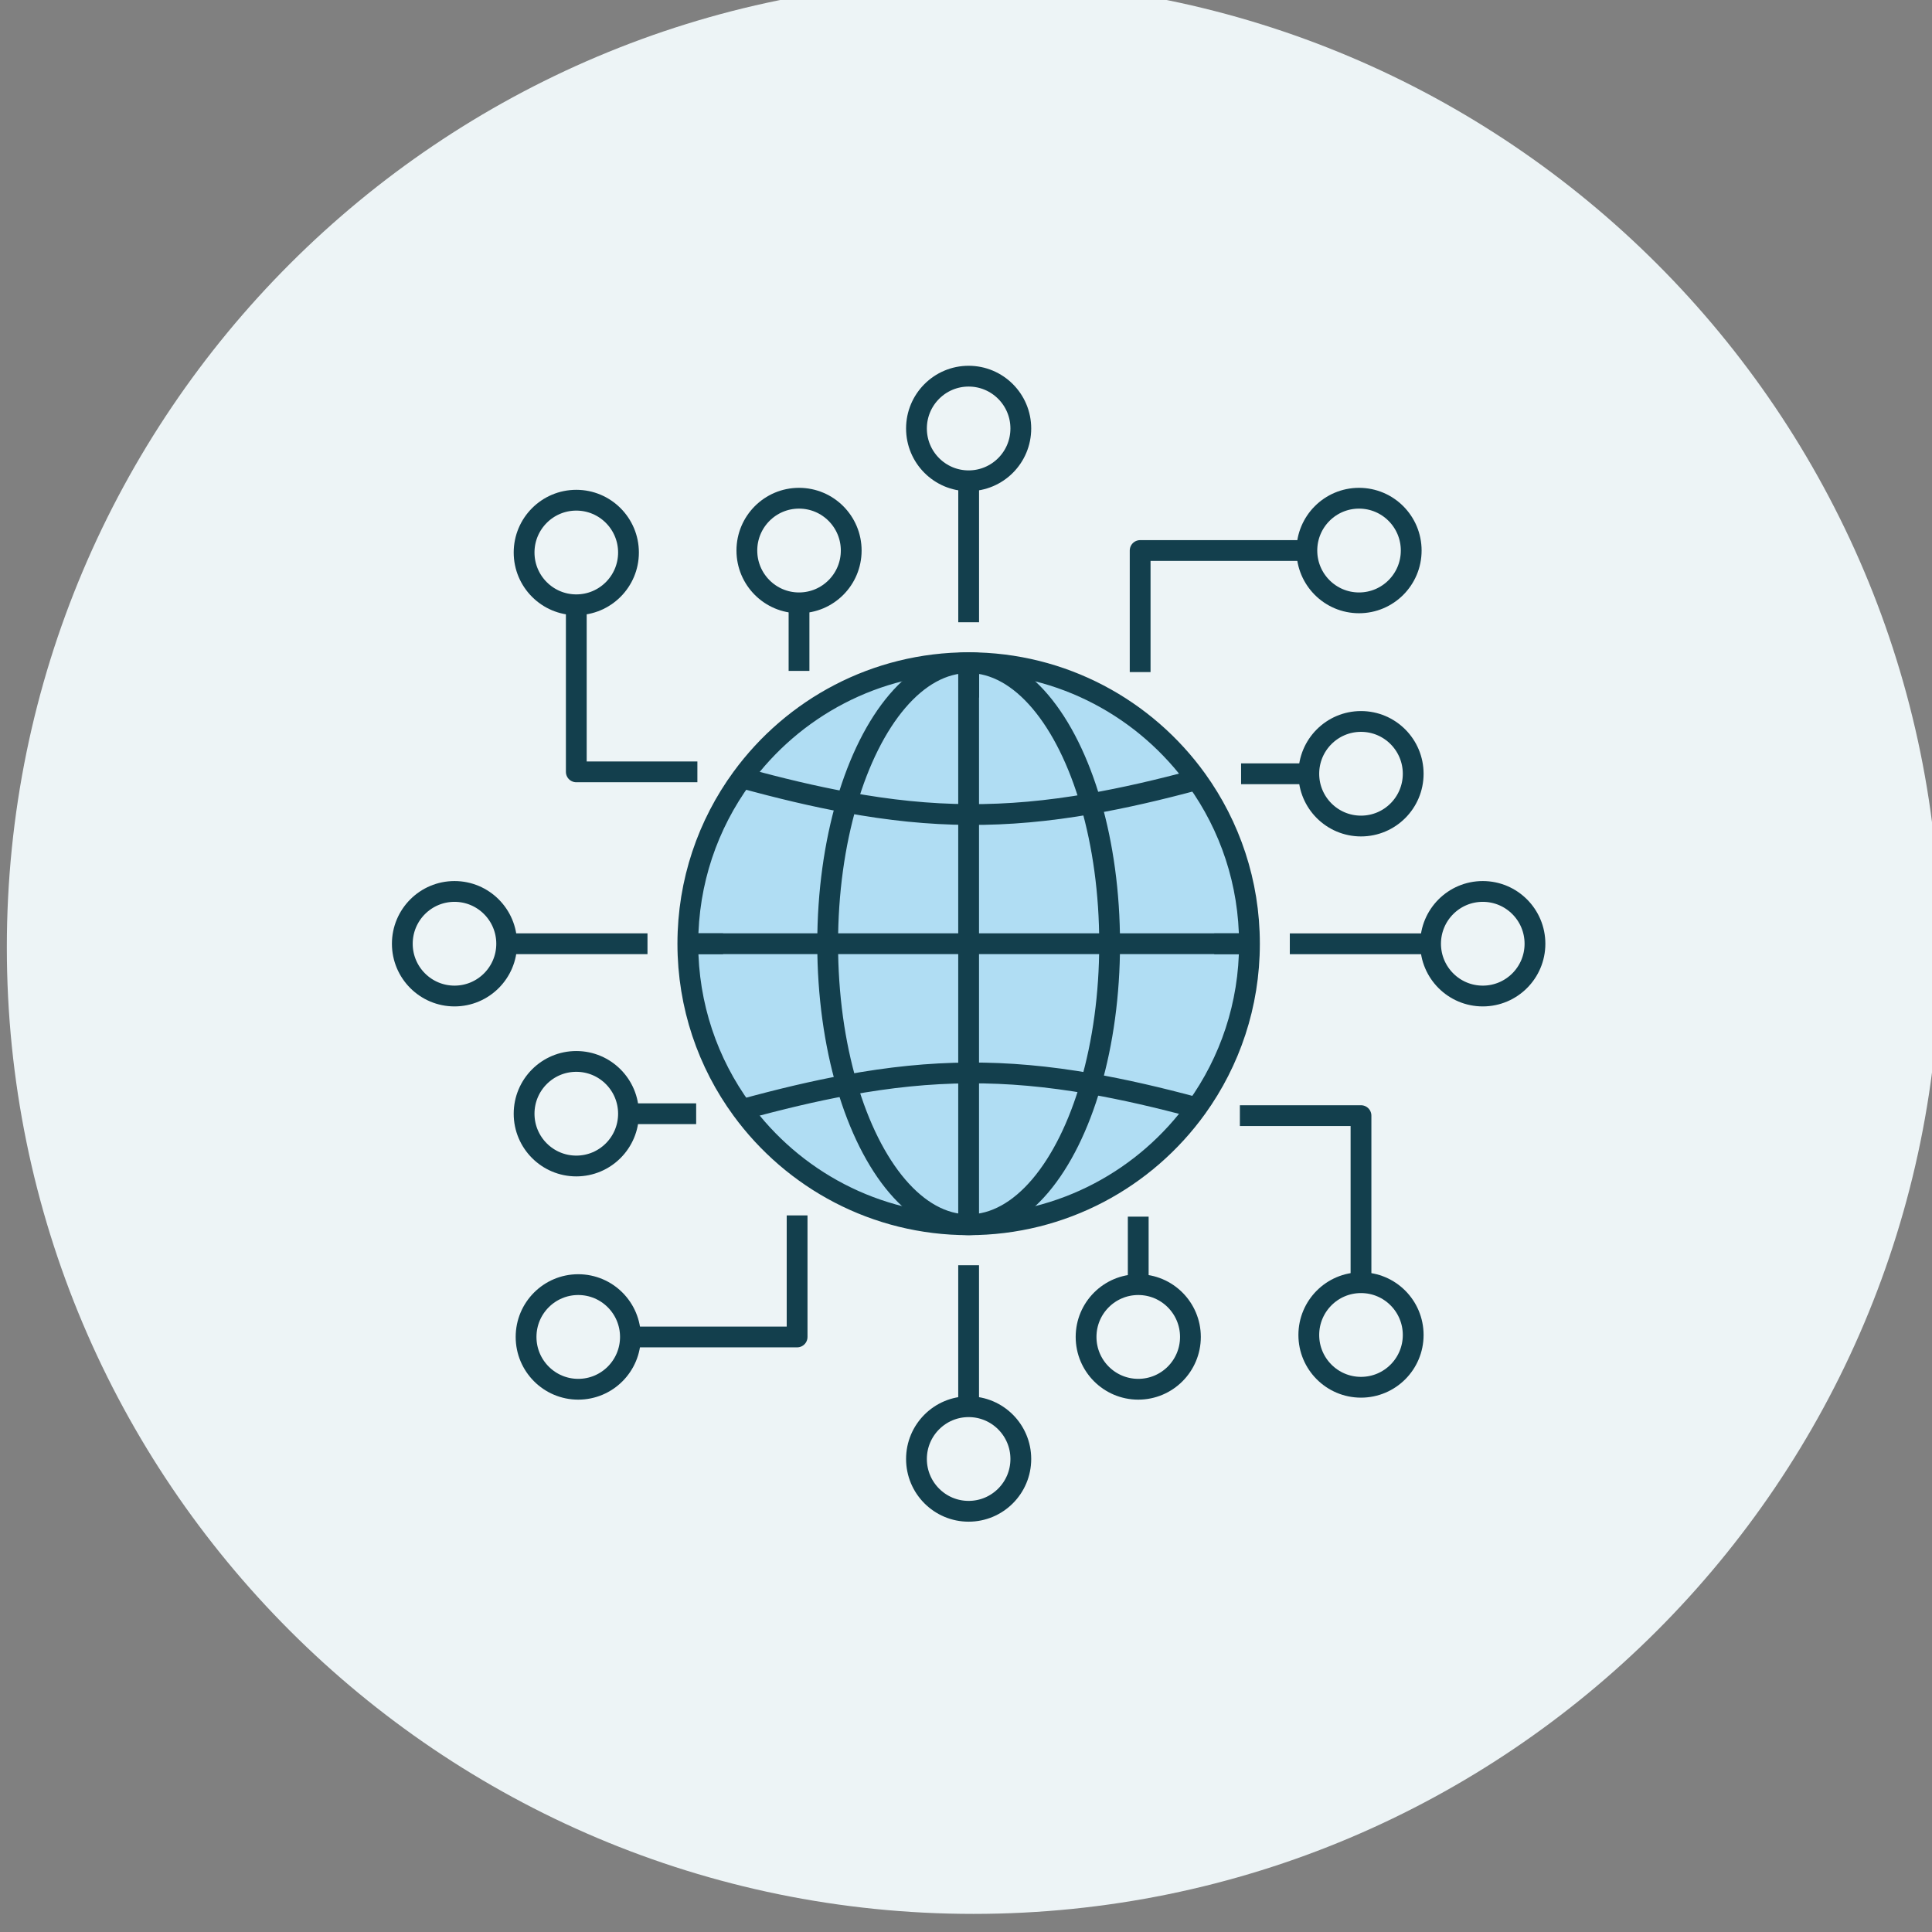
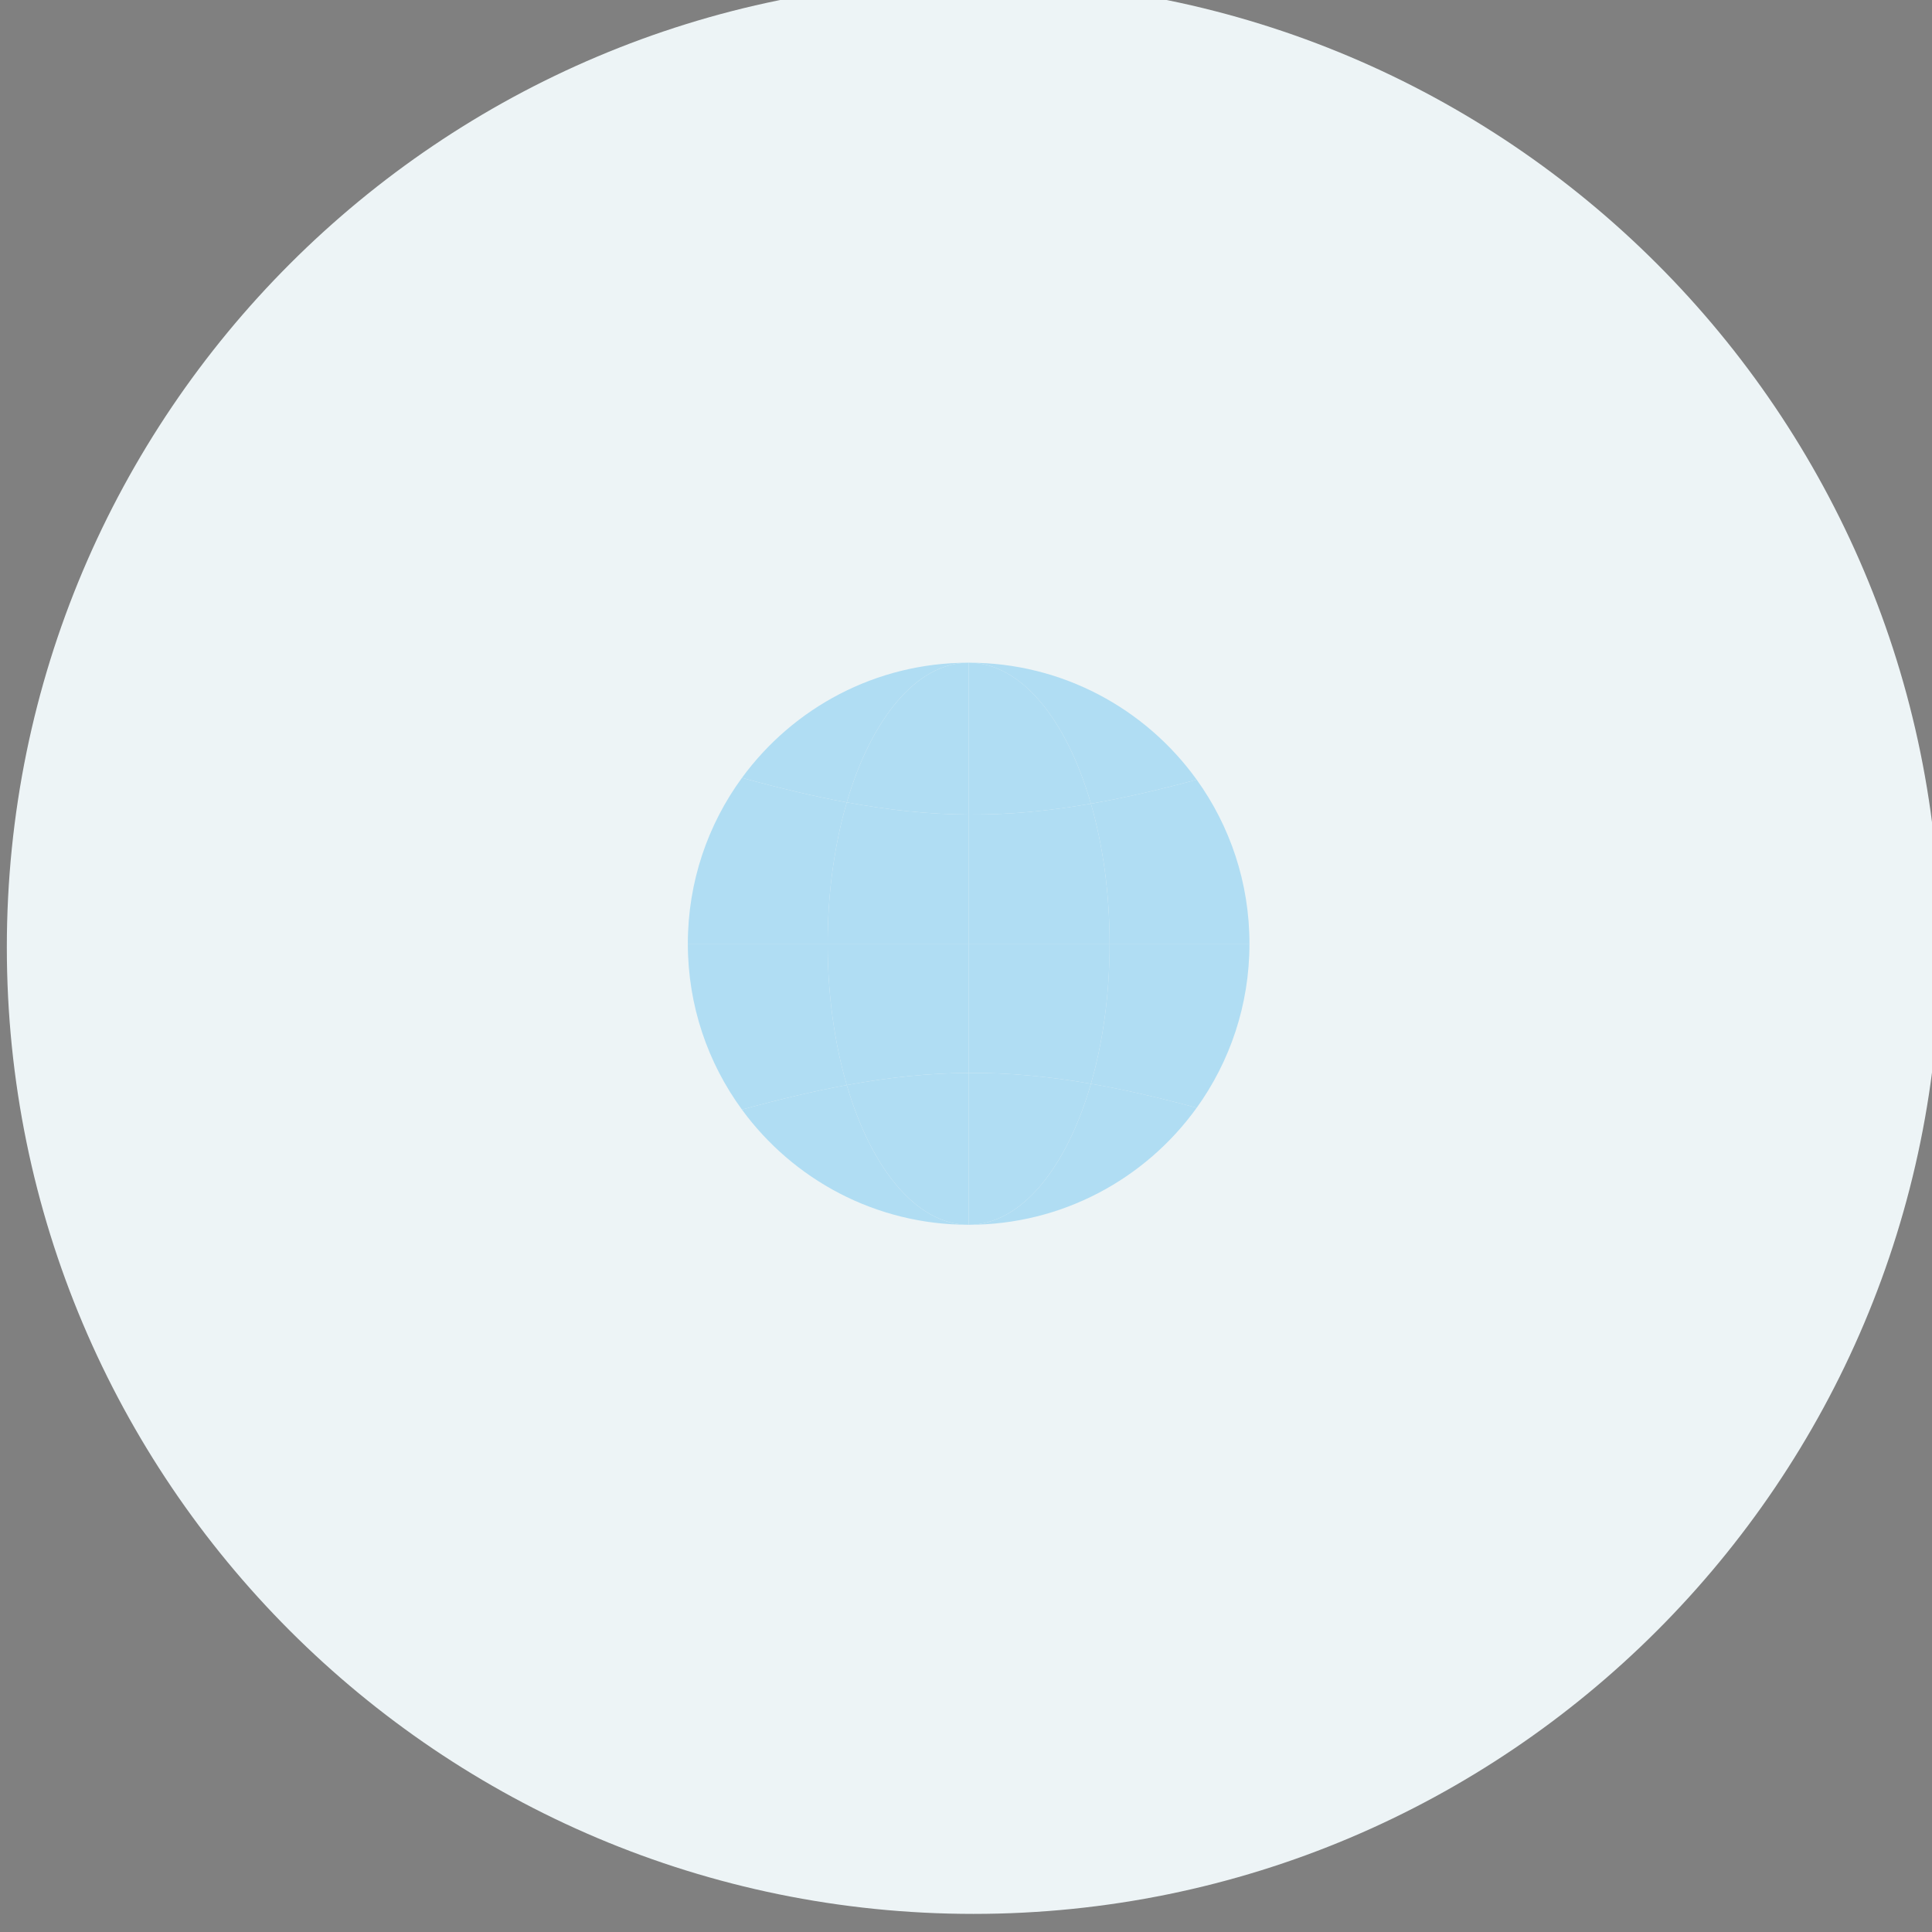
<svg xmlns="http://www.w3.org/2000/svg" width="65.617mm" height="65.617mm" viewBox="0 0 65.617 65.617" version="1.1" id="svg7221">
  <rect x="0" y="0" width="65.617" height="65.617" fill="#808080" stroke="none" />
  <defs id="defs7218">
    <clipPath clipPathUnits="userSpaceOnUse" id="clipPath3586">
-       <path d="m 385.336,3306.436 -0.271,0.641 -5.228,-0.238 -0.212,-0.662 -0.091,-0.296 c -0.294,-1.005 -0.507,-2.193 -0.514,-3.119 l 0.003,-0.229 -2.886,-1.569 -0.134,0.094 c -0.852,0.568 -2.117,1.097 -3.198,1.398 l -0.673,0.188 -3.066,-4.269 0.377,-0.574 0.161,-0.24 c 0.61,-0.882 1.411,-1.811 2.136,-2.394 l 0.144,-0.112 -0.589,-3.279 -0.201,-0.063 c -0.959,-0.321 -2.132,-0.98 -3.035,-1.639 l -0.557,-0.407 1.389,-5.08 0.692,-0.063 0.307,-0.023 c 1.041,-0.067 2.234,-0.013 3.13,0.188 l 0.202,0.051 2.163,-2.503 -0.084,-0.217 c -0.347,-0.953 -0.57,-2.297 -0.619,-3.409 l -0.03,-0.688 4.811,-2.08 0.481,0.512 0.209,0.228 c 0.7,0.783 1.4,1.755 1.802,2.584 l 0.092,0.202 3.263,0.149 0.109,-0.191 c 0.521,-0.87 1.418,-1.878 2.254,-2.619 l 0.525,-0.465 4.606,2.506 -0.093,0.683 -0.045,0.307 c -0.168,1.037 -0.484,2.197 -0.875,3.033 l -0.103,0.208 1.93,2.688 0.212,-0.033 c 1.008,-0.13 2.361,-0.05 3.44,0.151 l 0.679,0.126 0.93,5.182 -0.591,0.355 -0.266,0.156 c -0.907,0.514 -2.007,0.989 -2.9,1.201 l -0.21,0.045 -0.876,3.211 0.132,0.122 c 0.737,0.713 1.526,1.84 2.057,2.836 l 0.323,0.605 -3.436,3.979 -0.656,-0.252 -0.267,-0.106 c -0.99,-0.406 -2.064,-0.99 -2.788,-1.574 l -0.132,-0.111 -3.01,1.302 -0.016,0.226 c -0.097,1.015 -0.473,2.322 -0.907,3.347 z m -3.994,-1.53 2.397,0.109 0.031,-0.085 c 0.26,-0.764 0.46,-1.599 0.493,-2.16 l 0.004,-0.177 c -0.008,-0.635 0.369,-1.214 0.954,-1.46 l 3.52,-1.523 c 0.547,-0.23 1.16,-0.139 1.605,0.229 l 0.225,0.206 c 0.38,0.329 1.023,0.715 1.688,1.04 l 0.274,0.13 1.588,-1.839 -0.052,-0.086 c -0.429,-0.682 -0.948,-1.36 -1.36,-1.735 l -0.132,-0.113 c -0.494,-0.38 -0.707,-1.032 -0.543,-1.642 l 1.022,-3.745 c 0.154,-0.562 0.607,-0.993 1.172,-1.116 l 0.314,-0.052 c 0.538,-0.106 1.327,-0.418 2.04,-0.78 l 0.08,-0.041 -0.433,-2.413 -0.08,-0.01 c -0.789,-0.086 -1.64,-0.099 -2.186,-0.01 l -0.17,0.034 c -0.614,0.151 -1.262,-0.087 -1.633,-0.605 l -2.256,-3.142 c -0.337,-0.471 -0.387,-1.082 -0.139,-1.594 l 0.154,-0.279 c 0.234,-0.45 0.464,-1.174 0.629,-1.902 l 0.067,-0.313 -2.118,-1.152 -0.06,0.059 c -0.562,0.575 -1.099,1.235 -1.367,1.723 l -0.079,0.156 c -0.266,0.577 -0.85,0.936 -1.484,0.907 l -3.838,-0.175 c -0.586,-0.026 -1.099,-0.38 -1.34,-0.904 l -0.12,-0.296 c -0.224,-0.509 -0.7,-1.215 -1.21,-1.841 l -0.055,-0.065 -2.21,0.955 0.011,0.096 c 0.104,0.89 0.311,1.83 0.553,2.321 0.276,0.569 0.191,1.245 -0.222,1.72 l -2.527,2.923 c -0.376,0.442 -0.975,0.634 -1.54,0.498 l -0.306,-0.091 c -0.533,-0.141 -1.375,-0.206 -2.172,-0.192 h -0.084 l -0.646,2.361 0.081,0.051 c 0.68,0.426 1.435,0.807 1.963,0.962 l 0.168,0.044 c 0.619,0.131 1.093,0.63 1.203,1.255 l 0.686,3.82 c 0.102,0.57 -0.12,1.151 -0.572,1.507 l -0.259,0.184 c -0.441,0.332 -1.015,0.958 -1.504,1.599 l -0.061,0.082 1.419,1.976 0.022,-0.01 c 0.773,-0.275 1.574,-0.649 2.036,-0.981 l 0.128,-0.098 c 0.485,-0.408 1.181,-0.473 1.742,-0.159 l 3.37,1.831 c 0.513,0.288 0.822,0.822 0.817,1.393 l -0.019,0.319 c -0.015,0.499 0.082,1.227 0.238,1.934 l 0.083,0.353 z" id="path3584" />
-     </clipPath>
+       </clipPath>
    <clipPath clipPathUnits="userSpaceOnUse" id="clipPath3594">
      <path d="M 0,0 H 1920 V 8883 H 0 Z" id="path3592" />
    </clipPath>
    <clipPath clipPathUnits="userSpaceOnUse" id="clipPath3442">
      <path d="m 410,3175 c 51.362,0 93,41.638 93,93 0,51.362 -41.638,93 -93,93 -51.362,0 -93,-41.638 -93,-93 0,-51.362 41.638,-93 93,-93 z" clip-rule="evenodd" id="path3440" />
    </clipPath>
    <clipPath clipPathUnits="userSpaceOnUse" id="clipPath3450">
      <path d="M 0,0 H 1920 V 8883 H 0 Z" id="path3448" />
    </clipPath>
    <clipPath clipPathUnits="userSpaceOnUse" id="clipPath3514">
-       <path d="m 439.061,3248.446 22.26,-22.529 c 0.262,-0.266 0.262,-0.693 0,-0.959 l -9.423,-9.538 c -0.262,-0.265 -0.686,-0.265 -0.948,0 l -22.257,22.529 -1.68,1.699 c -2.864,2.902 -2.864,7.603 0,10.501 1.432,1.447 3.308,2.174 5.184,2.174 1.876,0 3.751,-0.727 5.183,-2.174 z" clip-rule="evenodd" id="path3512" />
-     </clipPath>
+       </clipPath>
    <clipPath clipPathUnits="userSpaceOnUse" id="clipPath3522">
      <path d="M 0,0 H 1920 V 8883 H 0 Z" id="path3520" />
    </clipPath>
    <clipPath clipPathUnits="userSpaceOnUse" id="clipPath3532">
      <path d="m 416.165,3282.71 c 1.819,1.017 2.476,3.336 1.468,5.177 -1.008,1.837 -3.301,2.503 -5.118,1.484 -1.819,-1.02 -2.479,-3.339 -1.468,-5.176 1.008,-1.841 3.298,-2.504 5.118,-1.485 m 10.483,2.888 -0.536,-3.224 c -0.743,-0.145 -2.138,-0.286 -2.97,-0.095 -0.186,0.044 -0.378,-0.03 -0.488,-0.188 l -1.866,-2.666 c -0.109,-0.158 -0.116,-0.366 -0.013,-0.528 0.454,-0.73 0.786,-2.107 0.898,-2.864 l -2.827,-1.585 c -0.576,0.498 -1.555,1.511 -1.926,2.288 -0.082,0.172 -0.258,0.28 -0.45,0.27 l -3.225,-0.189 c -0.189,-0.01 -0.355,-0.138 -0.418,-0.32 -0.278,-0.814 -1.137,-1.934 -1.651,-2.493 l -2.989,1.245 c 0.026,0.767 0.199,2.171 0.57,2.948 0.083,0.175 0.053,0.38 -0.073,0.525 l -2.158,2.434 c -0.126,0.141 -0.325,0.195 -0.507,0.131 -0.802,-0.29 -2.204,-0.31 -2.96,-0.25 l -0.898,3.141 c 0.606,0.457 1.803,1.194 2.635,1.386 0.185,0.044 0.328,0.195 0.358,0.384 l 0.537,3.224 c 0.033,0.188 -0.053,0.377 -0.212,0.481 -0.726,0.455 -1.614,1.552 -2.042,2.185 l 1.869,2.668 c 0.733,-0.195 2.049,-0.679 2.715,-1.218 0.149,-0.118 0.354,-0.138 0.52,-0.044 l 2.827,1.585 c 0.166,0.091 0.262,0.28 0.239,0.468 -0.096,0.858 0.196,2.245 0.418,2.975 l 3.228,0.189 c 0.305,-0.7 0.753,-2.047 0.753,-2.908 0,-0.192 0.115,-0.367 0.291,-0.437 l 2.987,-1.249 c 0.175,-0.074 0.377,-0.03 0.51,0.104 0.603,0.613 1.856,1.246 2.562,1.525 l 2.158,-2.437 c -0.352,-0.676 -1.114,-1.868 -1.78,-2.406 -0.149,-0.118 -0.209,-0.316 -0.156,-0.502 l 0.898,-3.14 c 0.053,-0.185 0.209,-0.319 0.398,-0.34 0.849,-0.094 2.121,-0.689 2.774,-1.073" clip-rule="evenodd" id="path3530" />
    </clipPath>
    <clipPath clipPathUnits="userSpaceOnUse" id="clipPath3540">
      <path d="M 0,0 H 1920 V 8883 H 0 Z" id="path3538" />
    </clipPath>
    <clipPath clipPathUnits="userSpaceOnUse" id="clipPath3550">
      <path d="m 399.781,3261.158 c 1.121,1.615 0.733,3.843 -0.865,4.974 -1.597,1.131 -3.802,0.737 -4.922,-0.878 -1.117,-1.616 -0.729,-3.844 0.869,-4.975 1.597,-1.131 3.801,-0.74 4.918,0.879 m 6.739,8.575 1.504,-3.265 c -0.467,-0.531 -1.429,-1.427 -2.171,-1.743 -0.202,-0.084 -0.341,-0.276 -0.361,-0.495 l -0.305,-3.547 c -0.02,-0.219 0.083,-0.431 0.268,-0.549 0.677,-0.441 1.472,-1.491 1.837,-2.096 l -2.042,-2.952 c -0.686,0.142 -1.936,0.535 -2.575,1.03 -0.176,0.135 -0.408,0.162 -0.607,0.067 l -3.188,-1.504 c -0.199,-0.094 -0.328,-0.289 -0.338,-0.512 -0.037,-0.814 -0.544,-2.032 -0.879,-2.658 l -3.546,0.316 c -0.222,0.673 -0.511,1.962 -0.408,2.77 0.03,0.218 -0.066,0.437 -0.245,0.562 l -2.884,2.043 c -0.175,0.128 -0.411,0.141 -0.606,0.04 -0.713,-0.373 -2.012,-0.542 -2.715,-0.562 l -1.505,3.265 c 0.468,0.532 1.429,1.427 2.172,1.74 0.202,0.087 0.341,0.276 0.361,0.498 l 0.305,3.543 c 0.02,0.223 -0.083,0.435 -0.269,0.553 -0.679,0.44 -1.472,1.491 -1.839,2.096 l 2.041,2.952 c 0.689,-0.145 1.94,-0.535 2.579,-1.03 0.173,-0.135 0.408,-0.162 0.603,-0.068 l 3.192,1.505 c 0.199,0.094 0.328,0.29 0.338,0.512 0.037,0.81 0.54,2.032 0.878,2.658 l 3.547,-0.316 c 0.222,-0.673 0.51,-1.962 0.404,-2.77 -0.026,-0.219 0.067,-0.437 0.245,-0.562 l 2.884,-2.043 c 0.179,-0.128 0.415,-0.141 0.607,-0.04 0.716,0.374 2.015,0.542 2.718,0.562" clip-rule="evenodd" id="path3548" />
    </clipPath>
    <clipPath clipPathUnits="userSpaceOnUse" id="clipPath3558">
      <path d="M 0,0 H 1920 V 8883 H 0 Z" id="path3556" />
    </clipPath>
    <clipPath clipPathUnits="userSpaceOnUse" id="clipPath3568">
      <path d="m 385.27,3287.314 c 2.178,1.185 2.993,3.928 1.82,6.129 -1.17,2.201 -3.884,3.025 -6.062,1.841 -2.177,-1.185 -2.99,-3.931 -1.82,-6.132 1.174,-2.201 3.888,-3.022 6.062,-1.838 m 12.503,3.278 -0.686,-3.823 c -0.885,-0.165 -2.546,-0.31 -3.53,-0.07 -0.219,0.053 -0.451,-0.031 -0.584,-0.216 l -2.257,-3.143 c -0.132,-0.185 -0.143,-0.431 -0.023,-0.626 0.53,-0.875 0.905,-2.515 1.028,-3.416 l -3.385,-1.841 c -0.676,0.599 -1.826,1.817 -2.254,2.746 -0.095,0.209 -0.304,0.336 -0.53,0.326 l -3.838,-0.174 c -0.225,-0.011 -0.421,-0.159 -0.497,-0.374 -0.345,-0.963 -1.382,-2.282 -2.002,-2.942 l -3.533,1.528 c 0.039,0.909 0.268,2.578 0.719,3.494 0.1,0.205 0.07,0.451 -0.08,0.622 l -2.528,2.925 c -0.146,0.171 -0.385,0.239 -0.601,0.165 -0.957,-0.33 -2.624,-0.333 -3.519,-0.253 l -1.024,3.746 c 0.729,0.532 2.16,1.394 3.151,1.609 0.222,0.047 0.391,0.225 0.431,0.451 l 0.687,3.823 c 0.039,0.222 -0.057,0.451 -0.249,0.576 -0.852,0.552 -1.893,1.867 -2.39,2.625 l 2.257,3.143 c 0.869,-0.242 2.426,-0.838 3.212,-1.488 0.173,-0.144 0.418,-0.168 0.617,-0.057 l 3.38,1.838 c 0.199,0.111 0.315,0.33 0.292,0.555 -0.103,1.02 0.262,2.663 0.54,3.531 l 3.838,0.175 c 0.355,-0.838 0.865,-2.44 0.852,-3.467 -0.003,-0.229 0.133,-0.437 0.341,-0.525 l 3.531,-1.528 c 0.208,-0.087 0.447,-0.043 0.609,0.118 0.723,0.717 2.224,1.45 3.066,1.774 l 2.529,-2.928 c -0.427,-0.801 -1.349,-2.205 -2.148,-2.834 -0.178,-0.138 -0.255,-0.374 -0.195,-0.596 l 1.021,-3.742 c 0.059,-0.219 0.245,-0.384 0.47,-0.411 1.004,-0.125 2.51,-0.852 3.282,-1.316" clip-rule="evenodd" id="path3566" />
    </clipPath>
    <clipPath clipPathUnits="userSpaceOnUse" id="clipPath3576">
      <path d="M 0,0 H 1920 V 8883 H 0 Z" id="path3574" />
    </clipPath>
    <clipPath clipPathUnits="userSpaceOnUse" id="clipPath3604">
      <path d="m 380.55,3296.162 c -2.66,-1.447 -3.652,-4.794 -2.225,-7.48 1.435,-2.69 4.76,-3.697 7.424,-2.246 2.661,1.448 3.654,4.793 2.224,7.477 -1.43,2.69 -4.755,3.7 -7.423,2.249 z m 5.657,-3.189 c 0.916,-1.718 0.28,-3.858 -1.415,-4.78 -1.686,-0.919 -3.789,-0.282 -4.701,1.429 -0.914,1.719 -0.278,3.862 1.414,4.783 1.689,0.919 3.792,0.28 4.702,-1.432 z" id="path3602" />
    </clipPath>
    <clipPath clipPathUnits="userSpaceOnUse" id="clipPath3612">
      <path d="M 0,0 H 1920 V 8883 H 0 Z" id="path3610" />
    </clipPath>
    <clipPath clipPathUnits="userSpaceOnUse" id="clipPath3622">
      <path d="m 416.17,3298.86 -0.279,0.64 -4.62,-0.27 -0.203,-0.667 -0.08,-0.276 c -0.233,-0.847 -0.397,-1.83 -0.399,-2.613 l 0.003,-0.132 -2.243,-1.258 -0.07,0.047 c -0.729,0.468 -1.798,0.897 -2.716,1.142 l -0.675,0.179 -2.664,-3.804 0.384,-0.57 0.167,-0.239 c 0.514,-0.72 1.171,-1.462 1.778,-1.949 l 0.098,-0.075 -0.43,-2.576 -0.12,-0.041 c -0.815,-0.291 -1.798,-0.86 -2.542,-1.422 l -0.548,-0.414 1.277,-4.466 0.691,-0.055 0.285,-0.019 c 0.871,-0.045 1.864,0.011 2.625,0.188 l 0.112,0.03 1.717,-1.937 -0.047,-0.13 c -0.281,-0.819 -0.451,-1.939 -0.484,-2.889 l -0.024,-0.692 4.275,-1.781 0.474,0.516 0.192,0.214 c 0.574,0.66 1.146,1.475 1.482,2.181 l 0.052,0.117 2.552,0.149 0.067,-0.112 c 0.46,-0.734 1.224,-1.57 1.935,-2.185 l 0.531,-0.458 4.041,2.265 -0.102,0.682 -0.046,0.285 c -0.152,0.865 -0.426,1.824 -0.76,2.53 l -0.063,0.125 1.487,2.122 0.114,-0.015 c 0.864,-0.096 1.991,-0.014 2.909,0.165 l 0.681,0.133 0.764,4.587 -0.593,0.348 -0.248,0.141 c -0.762,0.419 -1.681,0.803 -2.442,0.98 l -0.119,0.024 -0.718,2.511 0.088,0.085 c 0.614,0.624 1.253,1.564 1.685,2.397 l 0.316,0.61 -3.077,3.476 -0.652,-0.258 -0.264,-0.109 c -0.803,-0.343 -1.67,-0.828 -2.278,-1.318 l -0.093,-0.077 -2.367,0.99 -0.011,0.129 c -0.099,0.865 -0.429,1.955 -0.805,2.819 z m -3.363,-1.543 1.778,0.104 0.004,-0.011 c 0.211,-0.608 0.376,-1.262 0.41,-1.702 l 0.007,-0.155 c 0,-0.597 0.361,-1.141 0.917,-1.365 l 2.975,-1.244 c 0.506,-0.212 1.084,-0.119 1.499,0.225 l 0.222,0.205 c 0.289,0.252 0.762,0.547 1.259,0.804 l 0.214,0.108 1.198,-1.353 -0.009,-0.017 c -0.338,-0.545 -0.742,-1.082 -1.06,-1.384 l -0.116,-0.101 c -0.462,-0.365 -0.652,-0.984 -0.488,-1.556 l 0.898,-3.138 c 0.152,-0.53 0.581,-0.93 1.116,-1.039 l 0.286,-0.044 c 0.425,-0.082 1.048,-0.319 1.626,-0.599 l -0.299,-1.802 c -0.635,-0.074 -1.299,-0.091 -1.728,-0.027 l -0.15,0.028 c -0.581,0.137 -1.19,-0.098 -1.534,-0.593 l -1.863,-2.662 c -0.312,-0.451 -0.353,-1.031 -0.11,-1.511 l 0.148,-0.261 c 0.175,-0.337 0.353,-0.869 0.49,-1.418 l 0.06,-0.254 -1.563,-0.876 c -0.451,0.455 -0.879,0.97 -1.099,1.352 l -0.072,0.136 c -0.259,0.537 -0.81,0.869 -1.407,0.837 l -3.23,-0.188 c -0.548,-0.03 -1.03,-0.37 -1.254,-0.865 l -0.106,-0.272 c -0.175,-0.404 -0.541,-0.965 -0.94,-1.471 l -1.65,0.688 0.002,0.019 c 0.08,0.722 0.236,1.464 0.421,1.851 0.255,0.538 0.166,1.169 -0.222,1.613 l -2.163,2.44 c -0.363,0.408 -0.918,0.58 -1.443,0.454 l -0.289,-0.088 c -0.423,-0.116 -1.085,-0.176 -1.721,-0.176 l -0.502,1.755 0.01,0.01 c 0.536,0.341 1.128,0.648 1.545,0.779 l 0.147,0.041 c 0.584,0.137 1.028,0.611 1.121,1.203 l 0.535,3.215 c 0.103,0.574 -0.158,1.16 -0.651,1.482 l -0.129,0.089 c -0.312,0.231 -0.703,0.631 -1.063,1.065 l -0.167,0.207 1.04,1.485 0.223,-0.083 c 0.522,-0.197 1.025,-0.436 1.339,-0.652 l 0.123,-0.091 c 0.477,-0.375 1.122,-0.432 1.644,-0.135 l 2.822,1.582 c 0.477,0.261 0.767,0.779 0.752,1.325 l -0.021,0.289 c -0.013,0.383 0.054,0.941 0.165,1.496 l 0.053,0.25 z" id="path3620" />
    </clipPath>
    <clipPath clipPathUnits="userSpaceOnUse" id="clipPath3630">
      <path d="M 0,0 H 1920 V 8883 H 0 Z" id="path3628" />
    </clipPath>
    <clipPath clipPathUnits="userSpaceOnUse" id="clipPath3640">
      <path d="m 412.026,3290.242 c -2.3,-1.288 -3.13,-4.213 -1.855,-6.53 1.273,-2.325 4.176,-3.166 6.483,-1.874 2.298,1.284 3.127,4.207 1.856,6.529 -1.275,2.325 -4.182,3.168 -6.484,1.875 z m 4.73,-2.836 c 0.745,-1.361 0.259,-3.075 -1.079,-3.823 -1.335,-0.748 -3.012,-0.262 -3.753,1.091 -0.747,1.359 -0.26,3.073 1.081,3.825 1.329,0.746 3.01,0.258 3.751,-1.093 z" id="path3638" />
    </clipPath>
    <clipPath clipPathUnits="userSpaceOnUse" id="clipPath3648">
      <path d="M 0,0 H 1920 V 8883 H 0 Z" id="path3646" />
    </clipPath>
    <clipPath clipPathUnits="userSpaceOnUse" id="clipPath3658">
      <path d="m 395.548,3275.957 -0.312,-0.579 -0.125,-0.24 c -0.37,-0.739 -0.695,-1.635 -0.82,-2.379 l -0.032,-0.223 -2.758,-1.299 -0.173,0.109 c -0.715,0.424 -1.722,0.774 -2.598,0.957 l -0.649,0.137 -2.789,-4.031 0.337,-0.555 0.144,-0.229 c 0.45,-0.694 1.053,-1.423 1.628,-1.905 l 0.174,-0.138 -0.265,-3.084 -0.197,-0.107 c -0.716,-0.413 -1.523,-1.121 -2.11,-1.789 l -0.429,-0.488 2.054,-4.454 0.66,0.018 0.27,0.012 c 0.825,0.049 1.751,0.213 2.451,0.475 l 0.191,0.078 2.495,-1.767 -0.006,-0.267 c 0.003,-0.832 0.204,-1.867 0.478,-2.697 l 0.206,-0.625 4.86,-0.433 0.312,0.583 0.125,0.243 c 0.372,0.746 0.694,1.634 0.818,2.374 l 0.031,0.221 2.755,1.3 0.182,-0.114 c 0.714,-0.423 1.727,-0.776 2.592,-0.954 l 0.648,-0.134 2.786,4.027 -0.333,0.553 -0.142,0.228 c -0.445,0.688 -1.052,1.422 -1.628,1.908 l -0.177,0.141 0.266,3.082 0.191,0.103 c 0.725,0.419 1.532,1.128 2.117,1.793 l 0.429,0.488 -2.054,4.455 -0.66,-0.019 -0.27,-0.012 c -0.824,-0.048 -1.751,-0.212 -2.452,-0.474 l -0.195,-0.078 -2.494,1.767 0.009,0.228 c 0.006,0.831 -0.198,1.889 -0.478,2.737 l -0.206,0.623 z m 1.167,-2.112 2.17,-0.194 0.013,-0.047 c 0.128,-0.554 0.207,-1.137 0.188,-1.523 l -0.011,-0.134 c -0.072,-0.594 0.18,-1.176 0.666,-1.514 l 2.876,-2.038 c 0.439,-0.314 1.009,-0.376 1.504,-0.177 l 0.271,0.125 c 0.317,0.133 0.812,0.246 1.315,0.316 l 0.195,0.025 0.928,-2.014 -0.037,-0.037 c -0.41,-0.389 -0.871,-0.751 -1.211,-0.93 l -0.121,-0.058 c -0.538,-0.224 -0.912,-0.737 -0.965,-1.324 l -0.305,-3.552 c -0.049,-0.538 0.182,-1.064 0.607,-1.394 l 0.232,-0.165 c 0.271,-0.212 0.618,-0.591 0.928,-0.996 l 0.125,-0.166 -1.26,-1.82 -0.182,0.056 c -0.483,0.158 -0.951,0.357 -1.241,0.544 l -0.113,0.079 c -0.476,0.364 -1.108,0.435 -1.647,0.18 l -3.187,-1.504 c -0.491,-0.232 -0.824,-0.693 -0.897,-1.223 l -0.028,-0.3 c -0.044,-0.328 -0.18,-0.779 -0.356,-1.227 l -0.111,-0.266 -2.168,0.194 -0.012,0.046 c -0.129,0.555 -0.208,1.14 -0.191,1.526 l 0.011,0.135 c 0.079,0.582 -0.178,1.171 -0.667,1.51 l -2.876,2.038 c -0.43,0.314 -0.999,0.376 -1.496,0.179 l -0.273,-0.125 c -0.319,-0.134 -0.814,-0.248 -1.318,-0.319 l -0.195,-0.023 -0.928,2.014 0.037,0.035 c 0.41,0.389 0.87,0.75 1.208,0.927 l 0.121,0.057 c 0.547,0.237 0.916,0.743 0.969,1.331 l 0.305,3.547 c 0.048,0.541 -0.182,1.067 -0.608,1.397 l -0.233,0.165 c -0.27,0.21 -0.615,0.587 -0.927,0.993 l -0.127,0.17 1.258,1.82 0.19,-0.06 c 0.484,-0.158 0.95,-0.355 1.239,-0.541 l 0.112,-0.079 c 0.468,-0.365 1.11,-0.437 1.649,-0.177 l 3.184,1.5 c 0.492,0.233 0.825,0.694 0.898,1.224 l 0.013,0.146 c 0.015,0.337 0.172,0.881 0.382,1.411 z" id="path3656" />
    </clipPath>
    <clipPath clipPathUnits="userSpaceOnUse" id="clipPath3666">
      <path d="M 0,0 H 1920 V 8883 H 0 Z" id="path3664" />
    </clipPath>
    <clipPath clipPathUnits="userSpaceOnUse" id="clipPath3676">
      <path d="m 393.172,3265.823 c -1.429,-2.067 -0.932,-4.913 1.113,-6.36 2.054,-1.454 4.887,-0.949 6.319,1.127 1.431,2.063 0.936,4.91 -1.11,6.358 -2.052,1.453 -4.885,0.947 -6.322,-1.125 z m 5.166,-0.507 c 1.15,-0.814 1.43,-2.423 0.621,-3.588 -0.801,-1.162 -2.375,-1.442 -3.519,-0.633 -1.149,0.814 -1.43,2.424 -0.624,3.589 0.804,1.159 2.38,1.44 3.522,0.632 z" id="path3674" />
    </clipPath>
    <clipPath clipPathUnits="userSpaceOnUse" id="clipPath3684">
      <path d="M 0,0 H 1920 V 8883 H 0 Z" id="path3682" />
    </clipPath>
    <clipPath clipPathUnits="userSpaceOnUse" id="clipPath3694">
      <path d="m 368.497,3309.361 c -15.187,-15.373 -15.18,-40.299 0.017,-55.681 15.201,-15.387 39.848,-15.396 55.041,-0.017 15.034,15.218 15.176,39.8 0.434,55.217 l -0.451,0.464 c -15.203,15.386 -39.846,15.393 -55.041,0.017 z m 53.618,-1.422 c 14.425,-14.605 14.433,-38.278 0.017,-52.87 -14.41,-14.586 -37.777,-14.578 -52.196,0.017 -14.427,14.603 -14.434,38.276 -0.016,52.87 14.267,14.437 37.308,14.575 51.76,0.416 z" id="path3692" />
    </clipPath>
    <clipPath clipPathUnits="userSpaceOnUse" id="clipPath3702">
      <path d="M 0,0 H 1920 V 8883 H 0 Z" id="path3700" />
    </clipPath>
    <clipPath clipPathUnits="userSpaceOnUse" id="clipPath3712">
      <path d="m 432.197,3253.323 c -2.195,0 -4.311,-0.869 -5.895,-2.471 -3.249,-3.287 -3.249,-8.615 -0.001,-11.906 l 23.938,-24.229 c 0.652,-0.662 1.717,-0.662 2.371,10e-4 l 9.422,9.537 c 0.647,0.656 0.647,1.709 0.001,2.364 l -22.261,22.53 -1.68,1.703 c -1.585,1.602 -3.701,2.471 -5.895,2.471 z m 0,-2 c 1.664,0 3.266,-0.658 4.472,-1.877 l 23.719,-24.008 -8.964,-9.074 -23.7,23.988 c -2.479,2.511 -2.479,6.586 0,9.094 1.206,1.219 2.808,1.877 4.473,1.877 z" id="path3710" />
    </clipPath>
    <clipPath clipPathUnits="userSpaceOnUse" id="clipPath3720">
      <path d="M 0,0 H 1920 V 8883 H 0 Z" id="path3718" />
    </clipPath>
    <clipPath clipPathUnits="userSpaceOnUse" id="clipPath3730">
      <path d="m 423.554,3255.069 4.17,-4.217 -1.422,-1.406 -4.17,4.217 z" id="path3728" />
    </clipPath>
    <clipPath clipPathUnits="userSpaceOnUse" id="clipPath3738">
      <path d="M 0,0 H 1920 V 8883 H 0 Z" id="path3736" />
    </clipPath>
    <clipPath clipPathUnits="userSpaceOnUse" id="clipPath3748">
      <path d="m 435.663,3243.583 -1.423,1.406 4.117,4.167 1.414,-1.414 z" id="path3746" />
    </clipPath>
    <clipPath clipPathUnits="userSpaceOnUse" id="clipPath3756">
      <path d="M 0,0 H 1920 V 8883 H 0 Z" id="path3754" />
    </clipPath>
    <clipPath clipPathUnits="userSpaceOnUse" id="clipPath3766">
      <path d="m 432.079,3242.798 1.422,-1.405 -4.11,-4.161 -1.428,1.4 z" id="path3764" />
    </clipPath>
    <clipPath clipPathUnits="userSpaceOnUse" id="clipPath3774">
      <path d="M 0,0 H 1920 V 8883 H 0 Z" id="path3772" />
    </clipPath>
    <clipPath clipPathUnits="userSpaceOnUse" id="clipPath3460">
      <path d="m 773,3175 c 51.362,0 93,41.638 93,93 0,51.362 -41.638,93 -93,93 -51.362,0 -93,-41.638 -93,-93 0,-51.362 41.638,-93 93,-93 z" clip-rule="evenodd" id="path3458" />
    </clipPath>
    <clipPath clipPathUnits="userSpaceOnUse" id="clipPath3468">
      <path d="M 0,0 H 1920 V 8883 H 0 Z" id="path3466" />
    </clipPath>
    <clipPath clipPathUnits="userSpaceOnUse" id="clipPath5778">
      <path d="m 804.221,3245.196 c 2.197,-1.272 2.952,-4.091 1.682,-6.291 -1.27,-2.203 -4.085,-2.959 -6.282,-1.688 -2.201,1.272 -2.955,4.091 -1.686,6.295 1.27,2.2 4.085,2.955 6.286,1.684" clip-rule="evenodd" id="path5776" />
    </clipPath>
    <clipPath clipPathUnits="userSpaceOnUse" id="clipPath5786">
      <path d="M 0,0 H 1920 V 8883 H 0 Z" id="path5784" />
    </clipPath>
    <clipPath clipPathUnits="userSpaceOnUse" id="clipPath5796">
      <path d="m 738.926,3259.247 c 1.27,-2.203 0.516,-5.019 -1.685,-6.29 -2.197,-1.275 -5.012,-0.52 -6.282,1.684 -1.27,2.204 -0.516,5.019 1.682,6.294 2.2,1.272 5.016,0.516 6.285,-1.688" clip-rule="evenodd" id="path5794" />
    </clipPath>
    <clipPath clipPathUnits="userSpaceOnUse" id="clipPath5804">
      <path d="M 0,0 H 1920 V 8883 H 0 Z" id="path5802" />
    </clipPath>
    <clipPath clipPathUnits="userSpaceOnUse" id="clipPath5814">
      <path d="m 778.154,3268.434 c 0,-2.848 -2.322,-5.159 -5.185,-5.159 -2.863,0 -5.186,2.311 -5.186,5.159 0,2.853 2.323,5.16 5.186,5.16 2.863,0 5.185,-2.307 5.185,-5.16 z" clip-rule="evenodd" id="path5812" />
    </clipPath>
    <clipPath clipPathUnits="userSpaceOnUse" id="clipPath5822">
      <path d="M 0,0 H 1920 V 8883 H 0 Z" id="path5820" />
    </clipPath>
    <clipPath clipPathUnits="userSpaceOnUse" id="clipPath5832">
      <path d="m 782.04,3311.765 c 2.543,0 4.601,-2.063 4.601,-4.606 0,-2.547 -2.058,-4.607 -4.601,-4.607 -2.539,0 -4.6,2.06 -4.6,4.607 0,2.543 2.061,4.606 4.6,4.606" clip-rule="evenodd" id="path5830" />
    </clipPath>
    <clipPath clipPathUnits="userSpaceOnUse" id="clipPath5840">
      <path d="M 0,0 H 1920 V 8883 H 0 Z" id="path5838" />
    </clipPath>
    <clipPath clipPathUnits="userSpaceOnUse" id="clipPath5850">
      <path d="M 0,0 H 1920 V 8883 H 0 Z" id="path5848" />
    </clipPath>
    <clipPath clipPathUnits="userSpaceOnUse" id="clipPath4998">
      <path d="M 0,0 H 1920 V 8883 H 0 Z" id="path4996" />
    </clipPath>
    <clipPath clipPathUnits="userSpaceOnUse" id="clipPath3478">
      <path d="m 1136,3175 c 51.362,0 93,41.638 93,93 0,51.362 -41.638,93 -93,93 -51.362,0 -93,-41.638 -93,-93 0,-51.362 41.638,-93 93,-93 z" clip-rule="evenodd" id="path3476" />
    </clipPath>
    <clipPath clipPathUnits="userSpaceOnUse" id="clipPath3486">
      <path d="M 0,0 H 1920 V 8883 H 0 Z" id="path3484" />
    </clipPath>
    <clipPath clipPathUnits="userSpaceOnUse" id="clipPath4836">
      <path d="m 1110.564,3244.869 c 0.265,-0.768 0.405,-1.594 0.405,-2.453 0,-0.94 -0.171,-1.841 -0.483,-2.672 -1.075,-2.899 -3.863,-4.96 -7.131,-4.96 -4.207,0 -7.615,3.417 -7.615,7.632 0,4.216 3.408,7.636 7.615,7.636 3.349,0 6.193,-2.17 7.209,-5.183" clip-rule="evenodd" id="path4834" />
    </clipPath>
    <clipPath clipPathUnits="userSpaceOnUse" id="clipPath4844">
      <path d="M 0,0 H 1920 V 8883 H 0 Z" id="path4842" />
    </clipPath>
    <clipPath clipPathUnits="userSpaceOnUse" id="clipPath4854">
      <path d="m 1142.981,3234.412 c 0.954,-1.273 1.519,-2.856 1.519,-4.576 0,-4.215 -3.407,-7.631 -7.614,-7.631 -4.207,0 -7.615,3.416 -7.615,7.631 0,0.945 0.172,1.846 0.483,2.68 1.079,2.895 3.864,4.956 7.132,4.956 2.493,0 4.709,-1.203 6.095,-3.06" clip-rule="evenodd" id="path4852" />
    </clipPath>
    <clipPath clipPathUnits="userSpaceOnUse" id="clipPath4862">
      <path d="M 0,0 H 1920 V 8883 H 0 Z" id="path4860" />
    </clipPath>
    <clipPath clipPathUnits="userSpaceOnUse" id="clipPath4872">
      <path d="m 1164.321,3259.573 c 1.387,1.857 3.603,3.059 6.096,3.059 4.207,0 7.615,-3.42 7.615,-7.636 0,-4.215 -3.408,-7.631 -7.615,-7.631 -2.493,0 -4.709,1.202 -6.096,3.059 -0.954,1.274 -1.518,2.857 -1.518,4.572 v 0 c 0,1.716 0.564,3.299 1.518,4.573" clip-rule="evenodd" id="path4870" />
    </clipPath>
    <clipPath clipPathUnits="userSpaceOnUse" id="clipPath4880">
      <path d="M 0,0 H 1920 V 8883 H 0 Z" id="path4878" />
    </clipPath>
    <clipPath clipPathUnits="userSpaceOnUse" id="clipPath4890">
      <path d="m 1144.501,3255 v 0 c 0,-4.215 -3.409,-7.631 -7.615,-7.631 -3.245,0 -6.018,2.033 -7.108,4.901 -0.327,0.846 -0.507,1.767 -0.507,2.73 0,0.94 0.172,1.846 0.483,2.676 1.08,2.895 3.864,4.96 7.132,4.96 2.493,0 4.709,-1.202 6.095,-3.059 0.955,-1.274 1.52,-2.856 1.52,-4.573" clip-rule="evenodd" id="path4888" />
    </clipPath>
    <clipPath clipPathUnits="userSpaceOnUse" id="clipPath4898">
      <path d="M 0,0 H 1920 V 8883 H 0 Z" id="path4896" />
    </clipPath>
    <clipPath clipPathUnits="userSpaceOnUse" id="clipPath4908">
      <path d="m 1110.486,3270.248 c 0.312,-0.83 0.483,-1.731 0.483,-2.671 0,-0.941 -0.171,-1.842 -0.483,-2.672 -1.075,-2.9 -3.864,-4.964 -7.131,-4.964 -4.207,0 -7.615,3.42 -7.615,7.636 0,4.215 3.408,7.636 7.615,7.636 3.267,0 6.056,-2.065 7.131,-4.965" clip-rule="evenodd" id="path4906" />
    </clipPath>
    <clipPath clipPathUnits="userSpaceOnUse" id="clipPath4916">
      <path d="M 0,0 H 1920 V 8883 H 0 Z" id="path4914" />
    </clipPath>
    <clipPath clipPathUnits="userSpaceOnUse" id="clipPath4926">
      <path d="m 1142.981,3275.58 c -1.386,-1.857 -3.602,-3.059 -6.095,-3.059 -3.268,0 -6.053,2.065 -7.132,4.96 -0.311,0.83 -0.483,1.735 -0.483,2.676 0,0.94 0.172,1.845 0.483,2.676 1.079,2.895 3.864,4.956 7.132,4.956 4.207,0 7.614,-3.417 7.614,-7.632 0,-1.716 -0.565,-3.299 -1.519,-4.577" clip-rule="evenodd" id="path4924" />
    </clipPath>
    <clipPath clipPathUnits="userSpaceOnUse" id="clipPath4934">
      <path d="M 0,0 H 1920 V 8883 H 0 Z" id="path4932" />
    </clipPath>
    <clipPath clipPathUnits="userSpaceOnUse" id="clipPath4944">
      <path d="m 1164.321,3275.58 c -0.954,1.278 -1.518,2.861 -1.518,4.577 0,1.716 0.564,3.298 1.518,4.572 1.387,1.857 3.603,3.06 6.096,3.06 4.207,0 7.615,-3.417 7.615,-7.632 0,-4.216 -3.408,-7.636 -7.615,-7.636 -2.493,0 -4.709,1.202 -6.096,3.059" clip-rule="evenodd" id="path4942" />
    </clipPath>
    <clipPath clipPathUnits="userSpaceOnUse" id="clipPath4952">
      <path d="M 0,0 H 1920 V 8883 H 0 Z" id="path4950" />
    </clipPath>
    <clipPath clipPathUnits="userSpaceOnUse" id="clipPath4962">
-       <path d="m 1144.501,3305.317 c 0,-1.716 -0.565,-3.299 -1.52,-4.576 -1.386,-1.857 -3.602,-3.06 -6.095,-3.06 -3.264,0 -6.049,2.061 -7.132,4.956 -0.311,0.834 -0.483,1.736 -0.483,2.68 0,4.215 3.409,7.632 7.615,7.632 4.206,0 7.615,-3.417 7.615,-7.632" clip-rule="evenodd" id="path4960" />
-     </clipPath>
+       </clipPath>
    <clipPath clipPathUnits="userSpaceOnUse" id="clipPath4970">
      <path d="M 0,0 H 1920 V 8883 H 0 Z" id="path4968" />
    </clipPath>
    <clipPath clipPathUnits="userSpaceOnUse" id="clipPath4980">
      <path d="m 1110.486,3295.409 c 0.312,-0.831 0.483,-1.732 0.483,-2.672 0,-0.941 -0.171,-1.842 -0.483,-2.672 -1.075,-2.9 -3.864,-4.964 -7.131,-4.964 -4.207,0 -7.615,3.42 -7.615,7.636 0,4.215 3.408,7.632 7.615,7.632 3.267,0 6.056,-2.061 7.131,-4.96" clip-rule="evenodd" id="path4978" />
    </clipPath>
    <clipPath clipPathUnits="userSpaceOnUse" id="clipPath4988">
      <path d="M 0,0 H 1920 V 8883 H 0 Z" id="path4986" />
    </clipPath>
    <clipPath clipPathUnits="userSpaceOnUse" id="clipPath6918">
      <path d="M 0,0 H 1920 V 8883 H 0 Z" id="path6916" />
    </clipPath>
    <clipPath clipPathUnits="userSpaceOnUse" id="clipPath3496">
      <path d="m 1503,3175 c 51.362,0 93,41.638 93,93 0,51.362 -41.638,93 -93,93 -51.362,0 -93,-41.638 -93,-93 0,-51.362 41.638,-93 93,-93 z" clip-rule="evenodd" id="path3494" />
    </clipPath>
    <clipPath clipPathUnits="userSpaceOnUse" id="clipPath3504">
      <path d="M 0,0 H 1920 V 8883 H 0 Z" id="path3502" />
    </clipPath>
    <clipPath clipPathUnits="userSpaceOnUse" id="clipPath6900">
      <path d="m 1556.499,3246.871 v -11.523 h -106.448 v 11.523 h 0.587 z" clip-rule="evenodd" id="path6898" />
    </clipPath>
    <clipPath clipPathUnits="userSpaceOnUse" id="clipPath6908">
      <path d="M 0,0 H 1920 V 8883 H 0 Z" id="path6906" />
    </clipPath>
    <clipPath clipPathUnits="userSpaceOnUse" id="clipPath6238">
-       <path d="M 0,0 H 1920 V 8883 H 0 Z" id="path6236" />
-     </clipPath>
+       </clipPath>
    <clipPath clipPathUnits="userSpaceOnUse" id="clipPath3840">
      <path d="m 410,2766 c 51.362,0 93,41.638 93,93 0,51.362 -41.638,93 -93,93 -51.362,0 -93,-41.638 -93,-93 0,-51.362 41.638,-93 93,-93 z" clip-rule="evenodd" id="path3838" />
    </clipPath>
    <clipPath clipPathUnits="userSpaceOnUse" id="clipPath3848">
      <path d="M 0,0 H 1920 V 8883 H 0 Z" id="path3846" />
    </clipPath>
    <clipPath clipPathUnits="userSpaceOnUse" id="clipPath6148">
      <path d="m 390.696,2832.184 c 0,-1.768 -0.677,-3.534 -2.026,-4.886 -1.349,-1.351 -3.115,-2.023 -4.883,-2.023 -1.77,0 -3.537,0.672 -4.886,2.023 -1.348,1.352 -2.022,3.118 -2.022,4.886 0,1.77 0.674,3.541 2.022,4.889 1.349,1.348 3.112,2.023 4.883,2.023 1.767,0 3.537,-0.672 4.886,-2.023 1.349,-1.348 2.026,-3.119 2.026,-4.889" clip-rule="evenodd" id="path6146" />
    </clipPath>
    <clipPath clipPathUnits="userSpaceOnUse" id="clipPath6156">
      <path d="M 0,0 H 1920 V 8883 H 0 Z" id="path6154" />
    </clipPath>
    <clipPath clipPathUnits="userSpaceOnUse" id="clipPath6166">
      <path d="m 443.692,2831.996 c 0,-1.771 -0.674,-3.542 -2.027,-4.889 -1.348,-1.348 -3.112,-2.024 -4.882,-2.024 -1.767,0 -3.537,0.672 -4.886,2.024 -1.349,1.347 -2.023,3.118 -2.023,4.889 0,1.77 0.674,3.541 2.023,4.889 1.349,1.348 3.116,2.023 4.882,2.023 1.771,0 3.538,-0.675 4.886,-2.023 1.353,-1.348 2.027,-3.119 2.027,-4.889" clip-rule="evenodd" id="path6164" />
    </clipPath>
    <clipPath clipPathUnits="userSpaceOnUse" id="clipPath6174">
      <path d="M 0,0 H 1920 V 8883 H 0 Z" id="path6172" />
    </clipPath>
    <clipPath clipPathUnits="userSpaceOnUse" id="clipPath6184">
      <path d="m 415.476,2853.612 c 2.816,2.757 2.816,7.223 0,9.981 -2.813,2.757 -7.381,2.757 -10.197,0 -2.817,-2.758 -2.817,-7.224 0,-9.981 2.816,-2.757 7.384,-2.757 10.197,0 m 12.487,7.704 v -5.428 c -0.472,-0.025 -4.068,-0.176 -4.507,-0.082 l -1.854,-4.474 c 0.379,-0.249 2.813,-2.898 3.127,-3.253 l -3.833,-3.833 c -0.354,0.314 -3.001,2.75 -3.249,3.126 l -4.472,-1.851 c 0.094,-0.444 -0.061,-4.04 -0.086,-4.513 h -5.42 c -0.028,0.473 -0.18,4.069 -0.086,4.513 l -4.472,1.851 c -0.249,-0.376 -2.899,-2.812 -3.249,-3.126 l -3.836,3.833 c 0.317,0.355 2.751,3.004 3.129,3.253 l -1.853,4.474 c -0.44,-0.094 -4.035,0.057 -4.507,0.082 v 5.428 c 0.472,0.026 4.067,0.177 4.507,0.087 l 1.853,4.47 c -0.378,0.249 -2.812,2.898 -3.129,3.252 l 3.836,3.834 c 0.35,-0.315 3,-2.75 3.249,-3.126 l 4.472,1.85 c -0.094,0.445 0.058,4.04 0.086,4.514 h 5.42 c 0.025,-0.474 0.18,-4.069 0.086,-4.514 l 4.472,-1.85 c 0.248,0.376 2.895,2.811 3.249,3.126 l 3.833,-3.834 c -0.314,-0.354 -2.748,-3.003 -3.127,-3.252 l 1.854,-4.47 c 0.439,0.09 4.035,-0.061 4.507,-0.087" clip-rule="evenodd" id="path6182" />
    </clipPath>
    <clipPath clipPathUnits="userSpaceOnUse" id="clipPath6192">
      <path d="M 0,0 H 1920 V 8883 H 0 Z" id="path6190" />
    </clipPath>
    <clipPath clipPathUnits="userSpaceOnUse" id="clipPath6202">
      <path d="m 443.879,2885.017 c 0,-1.767 -0.674,-3.537 -2.022,-4.889 -1.349,-1.351 -3.12,-2.023 -4.886,-2.023 -1.771,0 -3.538,0.672 -4.886,2.023 -1.349,1.352 -2.023,3.122 -2.023,4.889 0,1.771 0.674,3.538 2.023,4.886 1.348,1.348 3.111,2.023 4.882,2.023 1.767,0 3.538,-0.672 4.89,-2.023 1.348,-1.348 2.022,-3.115 2.022,-4.886" clip-rule="evenodd" id="path6200" />
    </clipPath>
    <clipPath clipPathUnits="userSpaceOnUse" id="clipPath6210">
      <path d="M 0,0 H 1920 V 8883 H 0 Z" id="path6208" />
    </clipPath>
    <clipPath clipPathUnits="userSpaceOnUse" id="clipPath6220">
      <path d="m 379.089,2890.094 c 1.348,1.352 3.115,2.024 4.886,2.024 1.767,0 3.534,-0.672 4.886,-2.024 1.349,-1.351 2.023,-3.118 2.023,-4.889 0,-1.771 -0.674,-3.538 -2.023,-4.889 -1.352,-1.351 -3.119,-2.023 -4.886,-2.023 -1.771,0 -3.538,0.672 -4.886,2.023 -1.348,1.351 -2.023,3.118 -2.023,4.889 0,1.771 0.675,3.538 2.023,4.889" clip-rule="evenodd" id="path6218" />
    </clipPath>
    <clipPath clipPathUnits="userSpaceOnUse" id="clipPath6228">
      <path d="M 0,0 H 1920 V 8883 H 0 Z" id="path6226" />
    </clipPath>
    <clipPath clipPathUnits="userSpaceOnUse" id="clipPath6044">
      <path d="M 0,0 H 1920 V 8883 H 0 Z" id="path6042" />
    </clipPath>
    <clipPath clipPathUnits="userSpaceOnUse" id="clipPath3858">
      <path d="m 773,2766 c 51.362,0 93,41.638 93,93 0,51.362 -41.638,93 -93,93 -51.362,0 -93,-41.638 -93,-93 0,-51.362 41.638,-93 93,-93 z" clip-rule="evenodd" id="path3856" />
    </clipPath>
    <clipPath clipPathUnits="userSpaceOnUse" id="clipPath3866">
      <path d="M 0,0 H 1920 V 8883 H 0 Z" id="path3864" />
    </clipPath>
    <clipPath clipPathUnits="userSpaceOnUse" id="clipPath5918">
      <path d="m 807.361,2884.618 c 0.067,-0.56 0.1,-1.128 0.1,-1.703 0,-7.935 -6.394,-14.386 -14.257,-14.386 h -20.316 -20.321 c -7.863,0 -14.257,6.451 -14.257,14.386 0,0.575 0.034,1.143 0.104,1.703 0.688,5.909 4.947,10.728 10.527,12.212 0.144,7.809 6.482,14.119 14.256,14.119 3.745,0 7.197,-1.458 9.768,-3.899 2.479,1.499 5.347,2.315 8.362,2.315 7.689,0 14.153,-5.398 15.866,-12.635 5.406,-1.592 9.491,-6.333 10.168,-12.112" clip-rule="evenodd" id="path5916" />
    </clipPath>
    <clipPath clipPathUnits="userSpaceOnUse" id="clipPath5926">
      <path d="M 0,0 H 1920 V 8883 H 0 Z" id="path5924" />
    </clipPath>
    <clipPath clipPathUnits="userSpaceOnUse" id="clipPath5936">
      <path d="m 745.633,2859.897 c 2.412,0 4.369,-1.977 4.369,-4.411 0,-2.437 -1.957,-4.411 -4.369,-4.411 -2.413,0 -4.37,1.974 -4.37,4.411 0,2.434 1.957,4.411 4.37,4.411" clip-rule="evenodd" id="path5934" />
    </clipPath>
    <clipPath clipPathUnits="userSpaceOnUse" id="clipPath5944">
      <path d="M 0,0 H 1920 V 8883 H 0 Z" id="path5942" />
    </clipPath>
    <clipPath clipPathUnits="userSpaceOnUse" id="clipPath5954">
      <path d="m 759.175,2850.79 c 2.375,-0.045 4.284,-2 4.284,-4.407 0,-2.438 -1.953,-4.411 -4.369,-4.411 -2.413,0 -4.37,1.973 -4.37,4.411 0,2.437 1.957,4.41 4.37,4.41 0.03,0 0.056,0 0.085,0" clip-rule="evenodd" id="path5952" />
    </clipPath>
    <clipPath clipPathUnits="userSpaceOnUse" id="clipPath5962">
      <path d="M 0,0 H 1920 V 8883 H 0 Z" id="path5960" />
    </clipPath>
    <clipPath clipPathUnits="userSpaceOnUse" id="clipPath5972">
      <path d="m 772.887,2841.693 c 2.413,0 4.37,-1.977 4.37,-4.41 0,-2.437 -1.957,-4.411 -4.37,-4.411 -2.416,0 -4.373,1.974 -4.373,4.411 0,2.433 1.957,4.41 4.373,4.41" clip-rule="evenodd" id="path5970" />
    </clipPath>
    <clipPath clipPathUnits="userSpaceOnUse" id="clipPath5980">
      <path d="M 0,0 H 1920 V 8883 H 0 Z" id="path5978" />
    </clipPath>
    <clipPath clipPathUnits="userSpaceOnUse" id="clipPath5990">
      <path d="m 786.681,2850.793 c 2.417,0 4.374,-1.973 4.374,-4.41 0,-2.438 -1.957,-4.411 -4.374,-4.411 -2.412,0 -4.369,1.973 -4.369,4.411 0,2.411 1.912,4.366 4.288,4.406 0.026,0 0.056,0 0.081,0" clip-rule="evenodd" id="path5988" />
    </clipPath>
    <clipPath clipPathUnits="userSpaceOnUse" id="clipPath5998">
      <path d="M 0,0 H 1920 V 8883 H 0 Z" id="path5996" />
    </clipPath>
    <clipPath clipPathUnits="userSpaceOnUse" id="clipPath6008">
      <path d="m 800.139,2859.897 c 2.416,0 4.373,-1.977 4.373,-4.411 0,-2.437 -1.957,-4.411 -4.373,-4.411 -2.413,0 -4.37,1.974 -4.37,4.411 0,2.434 1.957,4.411 4.37,4.411" clip-rule="evenodd" id="path6006" />
    </clipPath>
    <clipPath clipPathUnits="userSpaceOnUse" id="clipPath6016">
      <path d="M 0,0 H 1920 V 8883 H 0 Z" id="path6014" />
    </clipPath>
    <clipPath clipPathUnits="userSpaceOnUse" id="clipPath6026">
      <path d="m 772.887,2818.631 h 44.316 v 53.474 h 9.521 v -65.42 H 719.051 v 65.42 h 9.52 v -53.474 z" clip-rule="evenodd" id="path6024" />
    </clipPath>
    <clipPath clipPathUnits="userSpaceOnUse" id="clipPath6034">
      <path d="M 0,0 H 1920 V 8883 H 0 Z" id="path6032" />
    </clipPath>
    <clipPath clipPathUnits="userSpaceOnUse" id="clipPath6694">
-       <path d="M 0,0 H 1920 V 8883 H 0 Z" id="path6692" />
-     </clipPath>
+       </clipPath>
    <clipPath clipPathUnits="userSpaceOnUse" id="clipPath3876">
      <path d="m 1136,2766 c 51.362,0 93,41.638 93,93 0,51.362 -41.638,93 -93,93 -51.362,0 -93,-41.638 -93,-93 0,-51.362 41.638,-93 93,-93 z" clip-rule="evenodd" id="path3874" />
    </clipPath>
    <clipPath clipPathUnits="userSpaceOnUse" id="clipPath3884">
      <path d="M 0,0 H 1920 V 8883 H 0 Z" id="path3882" />
    </clipPath>
    <clipPath clipPathUnits="userSpaceOnUse" id="clipPath6406">
      <path d="m 1157.482,2843.559 c -4.909,-6.818 -12.91,-11.257 -21.945,-11.257 5.033,0 9.423,5.457 11.767,13.567 3.159,-0.548 6.507,-1.319 10.178,-2.31" clip-rule="evenodd" id="path6404" />
    </clipPath>
    <clipPath clipPathUnits="userSpaceOnUse" id="clipPath6414">
      <path d="M 0,0 H 1920 V 8883 H 0 Z" id="path6412" />
    </clipPath>
    <clipPath clipPathUnits="userSpaceOnUse" id="clipPath6424">
      <path d="m 1147.304,2845.869 c -2.344,-8.11 -6.734,-13.567 -11.766,-13.567 v 3.356 11.254 c 3.818,0.025 7.633,-0.321 11.766,-1.043" clip-rule="evenodd" id="path6422" />
    </clipPath>
    <clipPath clipPathUnits="userSpaceOnUse" id="clipPath6432">
      <path d="M 0,0 H 1920 V 8883 H 0 Z" id="path6430" />
    </clipPath>
    <clipPath clipPathUnits="userSpaceOnUse" id="clipPath6442">
      <path d="m 1135.537,2835.658 v -3.356 c -5,0 -9.373,5.401 -11.723,13.44 4.115,0.757 7.919,1.149 11.723,1.17 z" clip-rule="evenodd" id="path6440" />
    </clipPath>
    <clipPath clipPathUnits="userSpaceOnUse" id="clipPath6450">
      <path d="M 0,0 H 1920 V 8883 H 0 Z" id="path6448" />
    </clipPath>
    <clipPath clipPathUnits="userSpaceOnUse" id="clipPath6460">
      <path d="m 1123.814,2845.742 c 2.35,-8.039 6.723,-13.44 11.724,-13.44 -8.957,0 -16.894,4.361 -21.811,11.081 3.636,0.997 6.953,1.786 10.087,2.359" clip-rule="evenodd" id="path6458" />
    </clipPath>
    <clipPath clipPathUnits="userSpaceOnUse" id="clipPath6468">
      <path d="M 0,0 H 1920 V 8883 H 0 Z" id="path6466" />
    </clipPath>
    <clipPath clipPathUnits="userSpaceOnUse" id="clipPath6478">
      <path d="m 1108.522,2859.344 h 13.453 c 0,-4.962 0.671,-9.609 1.839,-13.602 -3.134,-0.573 -6.451,-1.362 -10.086,-2.359 -3.272,4.47 -5.206,9.987 -5.206,15.957 v 0 z" clip-rule="evenodd" id="path6476" />
    </clipPath>
    <clipPath clipPathUnits="userSpaceOnUse" id="clipPath6486">
      <path d="M 0,0 H 1920 V 8883 H 0 Z" id="path6484" />
    </clipPath>
    <clipPath clipPathUnits="userSpaceOnUse" id="clipPath6496">
      <path d="m 1135.537,2859.344 v -12.432 c -3.804,-0.021 -7.608,-0.414 -11.723,-1.17 -1.168,3.993 -1.839,8.64 -1.839,13.602 z" clip-rule="evenodd" id="path6494" />
    </clipPath>
    <clipPath clipPathUnits="userSpaceOnUse" id="clipPath6504">
      <path d="M 0,0 H 1920 V 8883 H 0 Z" id="path6502" />
    </clipPath>
    <clipPath clipPathUnits="userSpaceOnUse" id="clipPath6514">
      <path d="m 1135.537,2859.344 h 13.567 c 0,-4.909 -0.657,-9.51 -1.8,-13.475 -4.133,0.721 -7.948,1.068 -11.767,1.043 z" clip-rule="evenodd" id="path6512" />
    </clipPath>
    <clipPath clipPathUnits="userSpaceOnUse" id="clipPath6522">
      <path d="M 0,0 H 1920 V 8883 H 0 Z" id="path6520" />
    </clipPath>
    <clipPath clipPathUnits="userSpaceOnUse" id="clipPath6532">
      <path d="m 1149.103,2859.344 h 13.454 v -0.01 c 0,-5.889 -1.885,-11.339 -5.075,-15.777 -3.671,0.99 -7.02,1.761 -10.178,2.309 1.143,3.965 1.799,8.566 1.799,13.475" clip-rule="evenodd" id="path6530" />
    </clipPath>
    <clipPath clipPathUnits="userSpaceOnUse" id="clipPath6540">
      <path d="M 0,0 H 1920 V 8883 H 0 Z" id="path6538" />
    </clipPath>
    <clipPath clipPathUnits="userSpaceOnUse" id="clipPath6550">
      <path d="m 1162.557,2859.344 h -13.454 c 0,4.905 -0.656,9.507 -1.799,13.472 3.158,0.548 6.507,1.319 10.178,2.309 3.194,-4.442 5.075,-9.892 5.075,-15.781" clip-rule="evenodd" id="path6548" />
    </clipPath>
    <clipPath clipPathUnits="userSpaceOnUse" id="clipPath6558">
      <path d="M 0,0 H 1920 V 8883 H 0 Z" id="path6556" />
    </clipPath>
    <clipPath clipPathUnits="userSpaceOnUse" id="clipPath6568">
      <path d="m 1149.103,2859.344 h -13.566 v 12.428 c 3.819,-0.024 7.634,0.322 11.767,1.044 1.143,-3.965 1.799,-8.567 1.799,-13.472" clip-rule="evenodd" id="path6566" />
    </clipPath>
    <clipPath clipPathUnits="userSpaceOnUse" id="clipPath6576">
      <path d="M 0,0 H 1920 V 8883 H 0 Z" id="path6574" />
    </clipPath>
    <clipPath clipPathUnits="userSpaceOnUse" id="clipPath6586">
      <path d="m 1135.537,2871.772 v -12.428 h -13.562 c 0,4.959 0.671,9.606 1.839,13.599 4.115,-0.757 7.919,-1.149 11.723,-1.171" clip-rule="evenodd" id="path6584" />
    </clipPath>
    <clipPath clipPathUnits="userSpaceOnUse" id="clipPath6594">
      <path d="M 0,0 H 1920 V 8883 H 0 Z" id="path6592" />
    </clipPath>
    <clipPath clipPathUnits="userSpaceOnUse" id="clipPath6604">
      <path d="m 1123.814,2872.943 c -1.169,-3.993 -1.839,-8.64 -1.839,-13.599 h -13.453 c 0,5.97 1.934,11.484 5.205,15.958 3.636,-0.997 6.953,-1.786 10.087,-2.359" clip-rule="evenodd" id="path6602" />
    </clipPath>
    <clipPath clipPathUnits="userSpaceOnUse" id="clipPath6612">
      <path d="M 0,0 H 1920 V 8883 H 0 Z" id="path6610" />
    </clipPath>
    <clipPath clipPathUnits="userSpaceOnUse" id="clipPath6622">
      <path d="m 1135.537,2886.383 c -5,0 -9.373,-5.401 -11.723,-13.44 -3.134,0.573 -6.451,1.362 -10.086,2.359 4.916,6.72 12.853,11.081 21.809,11.081" clip-rule="evenodd" id="path6620" />
    </clipPath>
    <clipPath clipPathUnits="userSpaceOnUse" id="clipPath6630">
      <path d="M 0,0 H 1920 V 8883 H 0 Z" id="path6628" />
    </clipPath>
    <clipPath clipPathUnits="userSpaceOnUse" id="clipPath6640">
      <path d="m 1135.537,2886.383 v -14.61 c -3.804,0.021 -7.608,0.413 -11.723,1.17 2.35,8.039 6.723,13.44 11.723,13.44" clip-rule="evenodd" id="path6638" />
    </clipPath>
    <clipPath clipPathUnits="userSpaceOnUse" id="clipPath6648">
      <path d="M 0,0 H 1920 V 8883 H 0 Z" id="path6646" />
    </clipPath>
    <clipPath clipPathUnits="userSpaceOnUse" id="clipPath6658">
      <path d="m 1135.541,2886.383 c 5.029,0 9.419,-5.461 11.763,-13.567 -4.133,-0.722 -7.948,-1.068 -11.767,-1.043 v 14.61 0 z" clip-rule="evenodd" id="path6656" />
    </clipPath>
    <clipPath clipPathUnits="userSpaceOnUse" id="clipPath6666">
      <path d="M 0,0 H 1920 V 8883 H 0 Z" id="path6664" />
    </clipPath>
    <clipPath clipPathUnits="userSpaceOnUse" id="clipPath6676">
      <path d="m 1135.541,2886.383 c 9.035,0 17.035,-4.442 21.941,-11.258 -3.671,-0.99 -7.02,-1.761 -10.178,-2.309 -2.344,8.106 -6.734,13.563 -11.763,13.567" clip-rule="evenodd" id="path6674" />
    </clipPath>
    <clipPath clipPathUnits="userSpaceOnUse" id="clipPath6684">
      <path d="M 0,0 H 1920 V 8883 H 0 Z" id="path6682" />
    </clipPath>
  </defs>
  <g id="layer1" transform="translate(-254.57,-287.835)">
    <g id="g3870" transform="matrix(0.353,0,0,-0.353,-113.377,1329.235)">
      <g id="g3872" clip-path="url(#clipPath3876)">
        <g id="g3878">
          <g id="g3880" clip-path="url(#clipPath3884)">
            <path d="m 1038,2761 h 196 v 196 h -196 z" style="fill:#edf4f6;fill-opacity:1;fill-rule:nonzero;stroke:none" id="path3886" />
          </g>
        </g>
      </g>
    </g>
    <g id="g6400" transform="matrix(0.353,0,0,-0.353,-113.377,1329.235)">
      <g id="g6402" clip-path="url(#clipPath6406)">
        <g id="g6408">
          <g id="g6410" clip-path="url(#clipPath6414)">
            <path d="m 1130.537,2827.302 h 31.944 v 23.567 h -31.944 z" style="fill:#b0ddf3;fill-opacity:1;fill-rule:nonzero;stroke:none" id="path6416" />
          </g>
        </g>
      </g>
    </g>
    <g id="g6418" transform="matrix(0.353,0,0,-0.353,-113.377,1329.235)">
      <g id="g6420" clip-path="url(#clipPath6424)">
        <g id="g6426">
          <g id="g6428" clip-path="url(#clipPath6432)">
            <path d="m 1130.538,2827.302 h 21.766 v 24.611 h -21.766 z" style="fill:#b0ddf3;fill-opacity:1;fill-rule:nonzero;stroke:none" id="path6434" />
          </g>
        </g>
      </g>
    </g>
    <g id="g6436" transform="matrix(0.353,0,0,-0.353,-113.377,1329.235)">
      <g id="g6438" clip-path="url(#clipPath6442)">
        <g id="g6444">
          <g id="g6446" clip-path="url(#clipPath6450)">
            <path d="m 1118.814,2827.302 h 21.724 v 24.61 h -21.724 z" style="fill:#b0ddf3;fill-opacity:1;fill-rule:nonzero;stroke:none" id="path6452" />
          </g>
        </g>
      </g>
    </g>
    <g id="g6454" transform="matrix(0.353,0,0,-0.353,-113.377,1329.235)">
      <g id="g6456" clip-path="url(#clipPath6460)">
        <g id="g6462">
          <g id="g6464" clip-path="url(#clipPath6468)">
            <path d="m 1108.727,2827.302 h 31.81 v 23.44 h -31.81 z" style="fill:#b0ddf3;fill-opacity:1;fill-rule:nonzero;stroke:none" id="path6470" />
          </g>
        </g>
      </g>
    </g>
    <g id="g6472" transform="matrix(0.353,0,0,-0.353,-113.377,1329.235)">
      <g id="g6474" clip-path="url(#clipPath6478)">
        <g id="g6480">
          <g id="g6482" clip-path="url(#clipPath6486)">
            <path d="m 1103.522,2838.383 h 25.292 v 25.961 h -25.292 z" style="fill:#b0ddf3;fill-opacity:1;fill-rule:nonzero;stroke:none" id="path6488" />
          </g>
        </g>
      </g>
    </g>
    <g id="g6490" transform="matrix(0.353,0,0,-0.353,-113.377,1329.235)">
      <g id="g6492" clip-path="url(#clipPath6496)">
        <g id="g6498">
          <g id="g6500" clip-path="url(#clipPath6504)">
            <path d="m 1116.975,2840.742 h 23.562 v 23.602 h -23.562 z" style="fill:#b0ddf3;fill-opacity:1;fill-rule:nonzero;stroke:none" id="path6506" />
          </g>
        </g>
      </g>
    </g>
    <g id="g6508" transform="matrix(0.353,0,0,-0.353,-113.377,1329.235)">
      <g id="g6510" clip-path="url(#clipPath6514)">
        <g id="g6516">
          <g id="g6518" clip-path="url(#clipPath6522)">
            <path d="m 1130.537,2840.869 h 23.566 v 23.475 h -23.566 z" style="fill:#b0ddf3;fill-opacity:1;fill-rule:nonzero;stroke:none" id="path6524" />
          </g>
        </g>
      </g>
    </g>
    <g id="g6526" transform="matrix(0.353,0,0,-0.353,-113.377,1329.235)">
      <g id="g6528" clip-path="url(#clipPath6532)">
        <g id="g6534">
          <g id="g6536" clip-path="url(#clipPath6540)">
            <path d="m 1142.304,2838.56 h 25.253 v 25.785 h -25.253 z" style="fill:#b0ddf3;fill-opacity:1;fill-rule:nonzero;stroke:none" id="path6542" />
          </g>
        </g>
      </g>
    </g>
    <g id="g6544" transform="matrix(0.353,0,0,-0.353,-113.377,1329.235)">
      <g id="g6546" clip-path="url(#clipPath6550)">
        <g id="g6552">
          <g id="g6554" clip-path="url(#clipPath6558)">
            <path d="m 1142.304,2854.344 h 25.253 v 25.781 h -25.253 z" style="fill:#b0ddf3;fill-opacity:1;fill-rule:nonzero;stroke:none" id="path6560" />
          </g>
        </g>
      </g>
    </g>
    <g id="g6562" transform="matrix(0.353,0,0,-0.353,-113.377,1329.235)">
      <g id="g6564" clip-path="url(#clipPath6568)">
        <g id="g6570">
          <g id="g6572" clip-path="url(#clipPath6576)">
            <path d="m 1130.537,2854.344 h 23.566 v 23.471 h -23.566 z" style="fill:#b0ddf3;fill-opacity:1;fill-rule:nonzero;stroke:none" id="path6578" />
          </g>
        </g>
      </g>
    </g>
    <g id="g6580" transform="matrix(0.353,0,0,-0.353,-113.377,1329.235)">
      <g id="g6582" clip-path="url(#clipPath6586)">
        <g id="g6588">
          <g id="g6590" clip-path="url(#clipPath6594)">
            <path d="m 1116.975,2854.344 h 23.562 v 23.599 h -23.562 z" style="fill:#b0ddf3;fill-opacity:1;fill-rule:nonzero;stroke:none" id="path6596" />
          </g>
        </g>
      </g>
    </g>
    <g id="g6598" transform="matrix(0.353,0,0,-0.353,-113.377,1329.235)">
      <g id="g6600" clip-path="url(#clipPath6604)">
        <g id="g6606">
          <g id="g6608" clip-path="url(#clipPath6612)">
            <path d="m 1103.522,2854.344 h 25.292 v 25.958 h -25.292 z" style="fill:#b0ddf3;fill-opacity:1;fill-rule:nonzero;stroke:none" id="path6614" />
          </g>
        </g>
      </g>
    </g>
    <g id="g6616" transform="matrix(0.353,0,0,-0.353,-113.377,1329.235)">
      <g id="g6618" clip-path="url(#clipPath6622)">
        <g id="g6624">
          <g id="g6626" clip-path="url(#clipPath6630)">
            <path d="m 1108.728,2867.943 h 31.81 v 23.44 h -31.81 z" style="fill:#b0ddf3;fill-opacity:1;fill-rule:nonzero;stroke:none" id="path6632" />
          </g>
        </g>
      </g>
    </g>
    <g id="g6634" transform="matrix(0.353,0,0,-0.353,-113.377,1329.235)">
      <g id="g6636" clip-path="url(#clipPath6640)">
        <g id="g6642">
          <g id="g6644" clip-path="url(#clipPath6648)">
            <path d="m 1118.814,2866.773 h 21.724 v 24.61 h -21.724 z" style="fill:#b0ddf3;fill-opacity:1;fill-rule:nonzero;stroke:none" id="path6650" />
          </g>
        </g>
      </g>
    </g>
    <g id="g6652" transform="matrix(0.353,0,0,-0.353,-113.377,1329.235)">
      <g id="g6654" clip-path="url(#clipPath6658)">
        <g id="g6660">
          <g id="g6662" clip-path="url(#clipPath6666)">
            <path d="m 1130.537,2866.771 h 21.767 v 24.611 h -21.767 z" style="fill:#b0ddf3;fill-opacity:1;fill-rule:nonzero;stroke:none" id="path6668" />
          </g>
        </g>
      </g>
    </g>
    <g id="g6670" transform="matrix(0.353,0,0,-0.353,-113.377,1329.235)">
      <g id="g6672" clip-path="url(#clipPath6676)">
        <g id="g6678">
          <g id="g6680" clip-path="url(#clipPath6684)">
            <path d="m 1130.541,2867.816 h 31.941 v 23.567 h -31.941 z" style="fill:#b0ddf3;fill-opacity:1;fill-rule:nonzero;stroke:none" id="path6686" />
          </g>
        </g>
      </g>
    </g>
    <g id="g6688" transform="matrix(0.353,0,0,-0.353,-113.377,1329.235)">
      <g id="g6690" clip-path="url(#clipPath6694)">
        <g id="g6696" transform="matrix(1,0,0,-1,1119.048,2892.141)">
          <g id="g6698" transform="translate(0.171,6.547)">
            <path d="M 0,0 V -6.547" style="fill:none;stroke:#133f4d;stroke-width:2;stroke-linecap:butt;stroke-linejoin:round;stroke-miterlimit:10;stroke-dasharray:none;stroke-opacity:1" id="path6700" />
          </g>
        </g>
        <g id="g6702" transform="matrix(1,0,0,-1,1114.201,2902.206)">
          <g id="g6704" transform="translate(10.04,5.033)">
            <path d="m 0,0 c 0,2.78 -2.248,5.033 -5.022,5.033 -2.77,0 -5.018,-2.253 -5.018,-5.033 0,-2.78 2.248,-5.033 5.018,-5.033 C -2.248,-5.033 0,-2.78 0,0 Z" style="fill:none;stroke:#133f4d;stroke-width:2;stroke-linecap:butt;stroke-linejoin:round;stroke-miterlimit:10;stroke-dasharray:none;stroke-opacity:1" id="path6706" />
          </g>
        </g>
        <g id="g6708" transform="matrix(1,0,0,-1,1135.37,2903.883)">
          <g id="g6710" transform="translate(0.171,13.61)">
            <path d="M 0,0 V -13.61" style="fill:none;stroke:#133f4d;stroke-width:2;stroke-linecap:butt;stroke-linejoin:round;stroke-miterlimit:10;stroke-dasharray:none;stroke-opacity:1" id="path6712" />
          </g>
        </g>
        <g id="g6714" transform="matrix(1,0,0,-1,1135.37,2886.383)">
          <g id="g6716" transform="translate(0.171,3.36)">
            <path d="M 0,0 V -3.36" style="fill:none;stroke:#133f4d;stroke-width:2;stroke-linecap:butt;stroke-linejoin:round;stroke-miterlimit:10;stroke-dasharray:none;stroke-opacity:1" id="path6718" />
          </g>
        </g>
        <g id="g6720" transform="matrix(1,0,0,-1,1130.519,2913.949)">
          <g id="g6722" transform="translate(10.04,5.033)">
            <path d="m 0,0 c 0,2.78 -2.245,5.029 -5.019,5.033 h -0.003 c -2.77,0 -5.018,-2.253 -5.018,-5.033 0,-2.78 2.248,-5.033 5.018,-5.033 C -2.248,-5.033 0,-2.78 0,0 Z" style="fill:none;stroke:#133f4d;stroke-width:2;stroke-linecap:butt;stroke-linejoin:round;stroke-miterlimit:10;stroke-dasharray:none;stroke-opacity:1" id="path6724" />
          </g>
        </g>
        <g id="g6726" transform="matrix(1,0,0,-1,1168.08,2902.206)">
          <g id="g6728" transform="translate(0,5.033)">
            <path d="M 0,0 C 0,2.78 2.248,5.033 5.019,5.033 7.792,5.033 10.04,2.78 10.04,0 10.04,-2.78 7.792,-5.033 5.019,-5.033 2.248,-5.033 0,-2.78 0,0 Z" style="fill:none;stroke:#133f4d;stroke-width:2;stroke-linecap:butt;stroke-linejoin:round;stroke-miterlimit:10;stroke-dasharray:none;stroke-opacity:1" id="path6730" />
          </g>
        </g>
        <g id="g6732" transform="matrix(1,0,0,-1,1152.04,2897.174)">
          <g id="g6734" transform="translate(0,11.693)">
            <path d="M 0,0 V -11.693 H 16.036" style="fill:none;stroke:#133f4d;stroke-width:2;stroke-linecap:butt;stroke-linejoin:round;stroke-miterlimit:10;stroke-dasharray:none;stroke-opacity:1" id="path6736" />
          </g>
        </g>
        <g id="g6738" transform="matrix(1,0,0,-1,1102.812,2843.157)">
          <g id="g6740" transform="translate(6.511,0.171)">
            <path d="M 0,0 H -6.511" style="fill:none;stroke:#133f4d;stroke-width:2;stroke-linecap:butt;stroke-linejoin:round;stroke-miterlimit:10;stroke-dasharray:none;stroke-opacity:1" id="path6742" />
          </g>
        </g>
        <g id="g6744" transform="matrix(1,0,0,-1,1092.768,2848.019)">
          <g id="g6746" transform="translate(5.022)">
            <path d="m 0,0 c 2.774,0 5.022,2.253 5.022,5.033 0,2.776 -2.248,5.029 -5.022,5.029 -2.774,0 -5.022,-2.253 -5.022,-5.029 C -5.022,2.253 -2.774,0 0,0 Z" style="fill:none;stroke:#133f4d;stroke-width:2;stroke-linecap:butt;stroke-linejoin:round;stroke-miterlimit:10;stroke-dasharray:none;stroke-opacity:1" id="path6748" />
          </g>
        </g>
        <g id="g6750" transform="matrix(1,0,0,-1,1091.095,2859.512)">
          <g id="g6752" transform="translate(13.545,0.171)">
            <path d="M 0,0 H -13.545" style="fill:none;stroke:#133f4d;stroke-width:2;stroke-linecap:butt;stroke-linejoin:round;stroke-miterlimit:10;stroke-dasharray:none;stroke-opacity:1" id="path6754" />
          </g>
        </g>
        <g id="g6756" transform="matrix(1,0,0,-1,1108.522,2859.512)">
          <g id="g6758" transform="translate(3.388,0.171)">
            <path d="M 0,0 H -3.388" style="fill:none;stroke:#133f4d;stroke-width:2;stroke-linecap:butt;stroke-linejoin:round;stroke-miterlimit:10;stroke-dasharray:none;stroke-opacity:1" id="path6760" />
          </g>
        </g>
        <g id="g6762" transform="matrix(1,0,0,-1,1081.051,2864.373)">
          <g id="g6764" transform="translate(5.022)">
            <path d="m 0,0 c 2.771,0 5.019,2.253 5.019,5.033 0,2.776 -2.248,5.029 -5.019,5.029 -2.774,0 -5.022,-2.253 -5.022,-5.029 C -5.022,2.253 -2.774,0 0,0 Z" style="fill:none;stroke:#133f4d;stroke-width:2;stroke-linecap:butt;stroke-linejoin:round;stroke-miterlimit:10;stroke-dasharray:none;stroke-opacity:1" id="path6766" />
          </g>
        </g>
        <g id="g6768" transform="matrix(1,0,0,-1,1092.768,2902.015)">
          <g id="g6770" transform="translate(5.022,10.062)">
            <path d="m 0,0 c 2.774,0 5.022,-2.253 5.022,-5.029 0,-2.78 -2.248,-5.033 -5.022,-5.033 -2.774,0 -5.022,2.253 -5.022,5.033 C -5.022,-2.253 -2.774,0 0,0 Z" style="fill:none;stroke:#133f4d;stroke-width:2;stroke-linecap:butt;stroke-linejoin:round;stroke-miterlimit:10;stroke-dasharray:none;stroke-opacity:1" id="path6772" />
          </g>
        </g>
        <g id="g6774" transform="matrix(1,0,0,-1,1097.79,2891.95)">
          <path d="M 0,0 V 16.071 H 11.65" style="fill:none;stroke:#133f4d;stroke-width:2;stroke-linecap:butt;stroke-linejoin:round;stroke-miterlimit:10;stroke-dasharray:none;stroke-opacity:1" id="path6776" />
        </g>
        <g id="g6778" transform="matrix(1,0,0,-1,1151.685,2833.084)">
          <g id="g6780" transform="translate(0.171,6.543)">
            <path d="m 0,0 v -0.003 -6.54" style="fill:none;stroke:#133f4d;stroke-width:2;stroke-linecap:butt;stroke-linejoin:round;stroke-miterlimit:10;stroke-dasharray:none;stroke-opacity:1" id="path6782" />
          </g>
        </g>
        <g id="g6784" transform="matrix(1,0,0,-1,1146.838,2826.544)">
          <g id="g6786" transform="translate(0,5.033)">
            <path d="m 0,0 c 0,-2.78 2.248,-5.033 5.019,-5.033 2.773,0 5.021,2.253 5.021,5.033 0,2.78 -2.248,5.033 -5.021,5.033 C 2.248,5.033 0,2.78 0,0 Z" style="fill:none;stroke:#133f4d;stroke-width:2;stroke-linecap:butt;stroke-linejoin:round;stroke-miterlimit:10;stroke-dasharray:none;stroke-opacity:1" id="path6788" />
          </g>
        </g>
        <g id="g6790" transform="matrix(1,0,0,-1,1135.366,2828.408)">
          <g id="g6792" transform="translate(0.171,13.61)">
            <path d="M 0,0 V -13.61" style="fill:none;stroke:#133f4d;stroke-width:2;stroke-linecap:butt;stroke-linejoin:round;stroke-miterlimit:10;stroke-dasharray:none;stroke-opacity:1" id="path6794" />
          </g>
        </g>
        <g id="g6796" transform="matrix(1,0,0,-1,1135.366,2832.471)">
          <g id="g6798" transform="translate(0.171,0.173)">
            <path d="M 0,0 V -0.004" style="fill:none;stroke:#133f4d;stroke-width:2;stroke-linecap:butt;stroke-linejoin:round;stroke-miterlimit:10;stroke-dasharray:none;stroke-opacity:1" id="path6800" />
          </g>
        </g>
        <g id="g6802" transform="matrix(1,0,0,-1,1130.519,2814.798)">
          <g id="g6804" transform="translate(0,5.029)">
            <path d="m 0,0 c 0,-2.776 2.248,-5.029 5.018,-5.029 2.774,0 5.022,2.253 5.022,5.029 0,2.78 -2.248,5.033 -5.022,5.033 C 2.248,5.033 0,2.78 0,0 Z" style="fill:none;stroke:#133f4d;stroke-width:2;stroke-linecap:butt;stroke-linejoin:round;stroke-miterlimit:10;stroke-dasharray:none;stroke-opacity:1" id="path6806" />
          </g>
        </g>
        <g id="g6808" transform="matrix(1,0,0,-1,1092.958,2826.544)">
          <g id="g6810" transform="translate(10.04,5.033)">
            <path d="m 0,0 c 0,-2.78 -2.248,-5.033 -5.022,-5.033 -2.77,0 -5.018,2.253 -5.018,5.033 0,2.78 2.248,5.033 5.018,5.033 2.774,0 5.019,-2.249 5.022,-5.03 z" style="fill:none;stroke:#133f4d;stroke-width:2;stroke-linecap:butt;stroke-linejoin:round;stroke-miterlimit:10;stroke-dasharray:none;stroke-opacity:1" id="path6812" />
          </g>
        </g>
        <g id="g6814" transform="matrix(1,0,0,-1,1102.999,2833.204)">
          <g id="g6816" transform="translate(16.036)">
            <path d="M 0,0 V 11.696 H -16.036" style="fill:none;stroke:#133f4d;stroke-width:2;stroke-linecap:butt;stroke-linejoin:round;stroke-miterlimit:10;stroke-dasharray:none;stroke-opacity:1" id="path6818" />
          </g>
        </g>
        <g id="g6820" transform="matrix(1,0,0,-1,1161.752,2875.866)">
          <g id="g6822" transform="translate(6.515,0.171)">
            <path d="M 0,0 H -6.515" style="fill:none;stroke:#133f4d;stroke-width:2;stroke-linecap:butt;stroke-linejoin:round;stroke-miterlimit:10;stroke-dasharray:none;stroke-opacity:1" id="path6824" />
          </g>
        </g>
        <g id="g6826" transform="matrix(1,0,0,-1,1168.267,2880.728)">
          <g id="g6828" transform="translate(5.022,10.062)">
            <path d="m 0,0 c -2.774,0 -5.022,-2.253 -5.022,-5.029 0,-2.78 2.248,-5.033 5.022,-5.033 2.774,0 5.022,2.253 5.022,5.033 C 5.022,-2.253 2.774,0 0,0 Z" style="fill:none;stroke:#133f4d;stroke-width:2;stroke-linecap:butt;stroke-linejoin:round;stroke-miterlimit:10;stroke-dasharray:none;stroke-opacity:1" id="path6830" />
          </g>
        </g>
        <g id="g6832" transform="matrix(1,0,0,-1,1166.439,2859.508)">
          <g id="g6834" transform="translate(13.545,0.171)">
            <path d="M 0,0 H -13.545" style="fill:none;stroke:#133f4d;stroke-width:2;stroke-linecap:butt;stroke-linejoin:round;stroke-miterlimit:10;stroke-dasharray:none;stroke-opacity:1" id="path6836" />
          </g>
        </g>
        <g id="g6838" transform="matrix(1,0,0,-1,1159.168,2859.508)">
          <g id="g6840" transform="translate(3.388,0.171)">
            <path d="M 0,0 H -3.388" style="fill:none;stroke:#133f4d;stroke-width:2;stroke-linecap:butt;stroke-linejoin:round;stroke-miterlimit:10;stroke-dasharray:none;stroke-opacity:1" id="path6842" />
          </g>
        </g>
        <g id="g6844" transform="matrix(1,0,0,-1,1179.983,2864.373)">
          <g id="g6846" transform="translate(5.022,10.062)">
            <path d="m 0,0 c -2.774,0 -5.018,-2.25 -5.022,-5.026 v -0.003 c 0,-2.78 2.248,-5.033 5.022,-5.033 2.774,0 5.022,2.253 5.022,5.033 C 5.022,-2.253 2.774,0 0,0 Z" style="fill:none;stroke:#133f4d;stroke-width:2;stroke-linecap:butt;stroke-linejoin:round;stroke-miterlimit:10;stroke-dasharray:none;stroke-opacity:1" id="path6848" />
          </g>
        </g>
        <g id="g6850" transform="matrix(1,0,0,-1,1168.267,2826.731)">
          <g id="g6852" transform="translate(5.022)">
            <path d="m 0,0 c -2.774,0 -5.022,2.253 -5.022,5.033 0,2.776 2.248,5.029 5.022,5.029 2.774,0 5.022,-2.253 5.022,-5.029 C 5.022,2.253 2.774,0 0,0 Z" style="fill:none;stroke:#133f4d;stroke-width:2;stroke-linecap:butt;stroke-linejoin:round;stroke-miterlimit:10;stroke-dasharray:none;stroke-opacity:1" id="path6854" />
          </g>
        </g>
        <g id="g6856" transform="matrix(1,0,0,-1,1161.635,2842.803)">
          <path d="M 0,0 H 11.653 V 16.071" style="fill:none;stroke:#133f4d;stroke-width:2;stroke-linecap:butt;stroke-linejoin:round;stroke-miterlimit:10;stroke-dasharray:none;stroke-opacity:1" id="path6858" />
        </g>
        <g id="g6860" transform="matrix(1,0,0,-1,1108.522,2886.383)">
          <g id="g6862" transform="translate(27.019)">
            <path d="m 0,0 c 9.035,0 17.035,4.442 21.941,11.258 3.194,4.442 5.075,9.892 5.075,15.781 v 0.007 c 0,5.888 -1.885,11.339 -5.075,15.777 -4.909,6.819 -12.91,11.258 -21.945,11.258 -8.956,0 -16.894,-4.361 -21.809,-11.081 -3.272,-4.47 -5.206,-9.988 -5.206,-15.958 v -0.003 c 0,-5.97 1.934,-11.485 5.206,-15.958 C -16.898,4.361 -8.96,0 -0.004,0" style="fill:none;stroke:#133f4d;stroke-width:2;stroke-linecap:butt;stroke-linejoin:miter;stroke-miterlimit:10;stroke-dasharray:none;stroke-opacity:1" id="path6864" />
          </g>
        </g>
        <g id="g6866" transform="matrix(1,0,0,-1,1121.975,2886.383)">
          <g id="g6868" transform="translate(27.128,27.038)">
            <path d="m 0,0 c 0,4.909 -0.656,9.511 -1.8,13.475 -2.343,8.11 -6.733,13.567 -11.766,13.567 -5.001,0 -9.373,-5.4 -11.724,-13.44 C -26.458,9.61 -27.128,4.962 -27.128,0 c 0,-4.959 0.67,-9.606 1.838,-13.599 2.351,-8.039 6.723,-13.44 11.724,-13.44 h 0.004 c 5.029,0.004 9.419,5.461 11.762,13.568 C -0.656,-9.507 0,-4.905 0,0 Z" style="fill:none;stroke:#133f4d;stroke-width:2;stroke-linecap:butt;stroke-linejoin:miter;stroke-miterlimit:10;stroke-dasharray:none;stroke-opacity:1" id="path6870" />
          </g>
        </g>
        <g id="g6872" transform="matrix(1,0,0,-1,1108.522,2859.515)">
          <g id="g6874" transform="translate(0,0.171)">
            <path d="M 0,0 H 13.453 27.016 40.581 54.035" style="fill:none;stroke:#133f4d;stroke-width:2;stroke-linecap:butt;stroke-linejoin:miter;stroke-miterlimit:10;stroke-dasharray:none;stroke-opacity:1" id="path6876" />
          </g>
        </g>
        <g id="g6878" transform="matrix(1,0,0,-1,1113.728,2875.302)">
          <path d="m 0,0 c 3.635,0.997 6.952,1.786 10.086,2.359 4.115,0.757 7.919,1.149 11.724,1.17 3.819,0.025 7.633,-0.321 11.766,-1.043 3.159,-0.548 6.508,-1.319 10.178,-2.309" style="fill:none;stroke:#133f4d;stroke-width:2;stroke-linecap:butt;stroke-linejoin:miter;stroke-miterlimit:10;stroke-dasharray:none;stroke-opacity:1" id="path6880" />
        </g>
        <g id="g6882" transform="matrix(1,0,0,-1,1113.728,2846.913)">
          <g id="g6884" transform="translate(0,3.531)">
            <path d="m 0,0 c 3.635,-0.997 6.952,-1.786 10.086,-2.359 4.115,-0.757 7.919,-1.149 11.724,-1.17 3.819,-0.025 7.633,0.321 11.766,1.043 3.159,0.548 6.508,1.319 10.178,2.309" style="fill:none;stroke:#133f4d;stroke-width:2;stroke-linecap:butt;stroke-linejoin:miter;stroke-miterlimit:10;stroke-dasharray:none;stroke-opacity:1" id="path6886" />
          </g>
        </g>
        <g id="g6888" transform="matrix(1,0,0,-1,1135.366,2886.383)">
          <g id="g6890" transform="translate(0.171)">
            <path d="m 0,0 v 14.61 12.429 12.432 11.253 3.357" style="fill:none;stroke:#133f4d;stroke-width:2;stroke-linecap:butt;stroke-linejoin:miter;stroke-miterlimit:10;stroke-dasharray:none;stroke-opacity:1" id="path6892" />
          </g>
        </g>
      </g>
    </g>
  </g>
</svg>